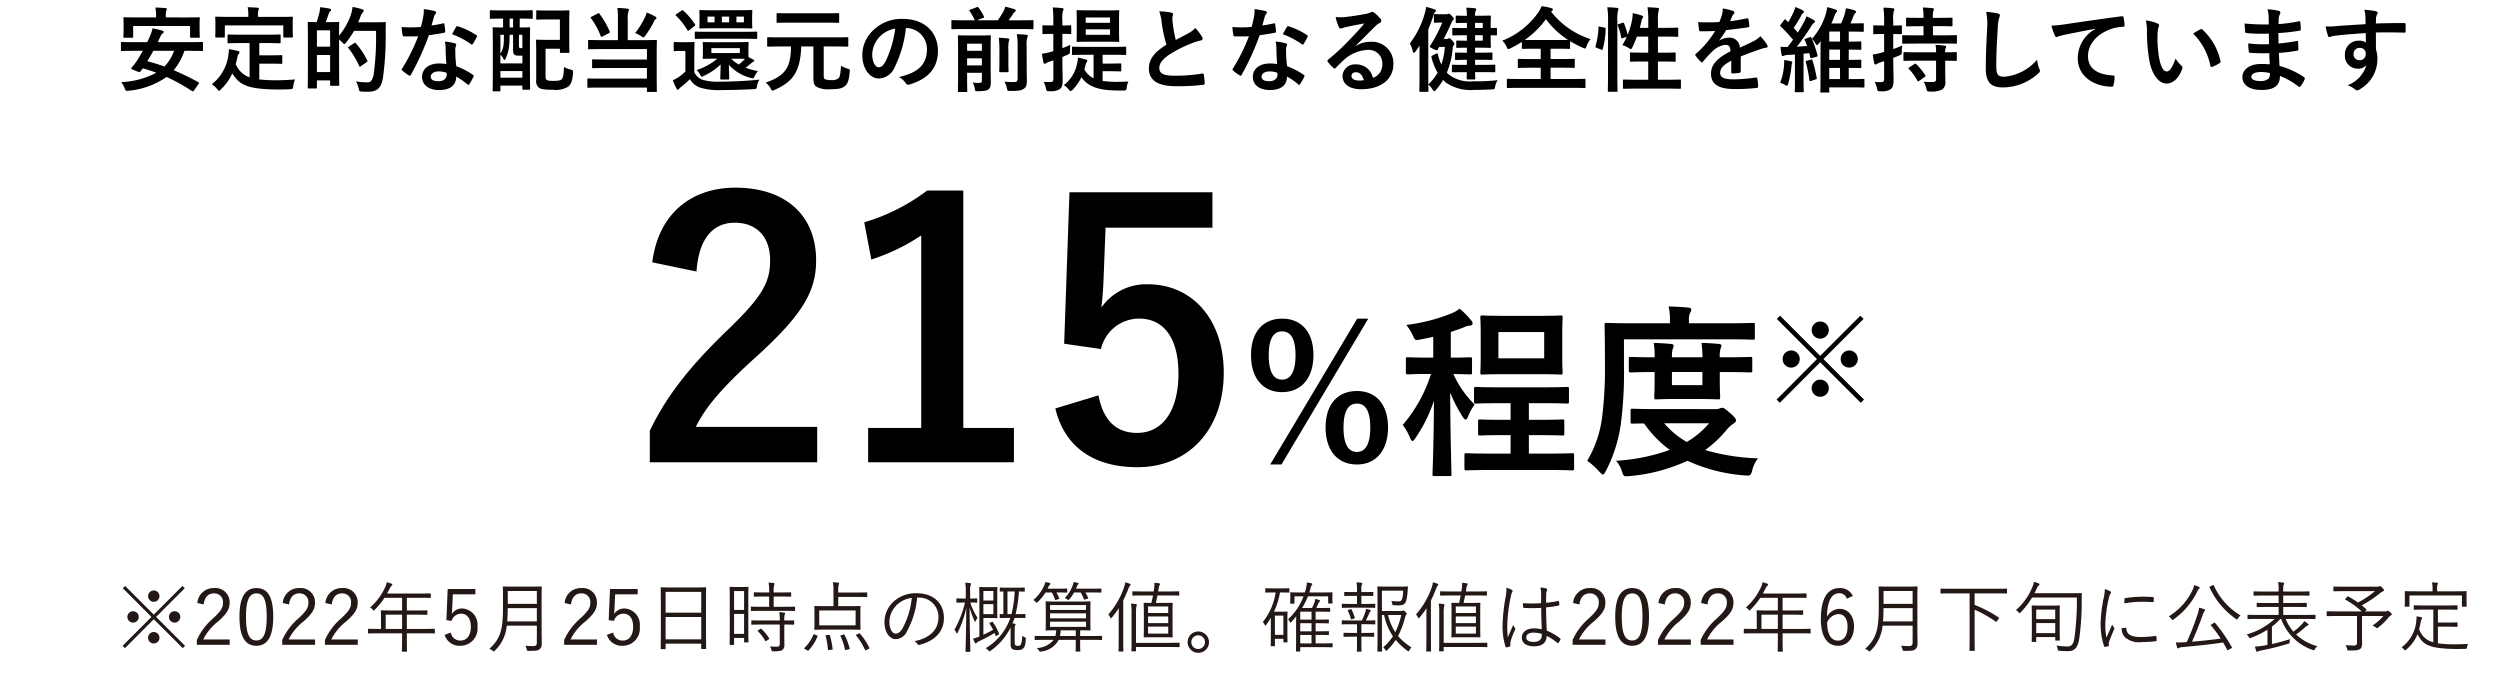
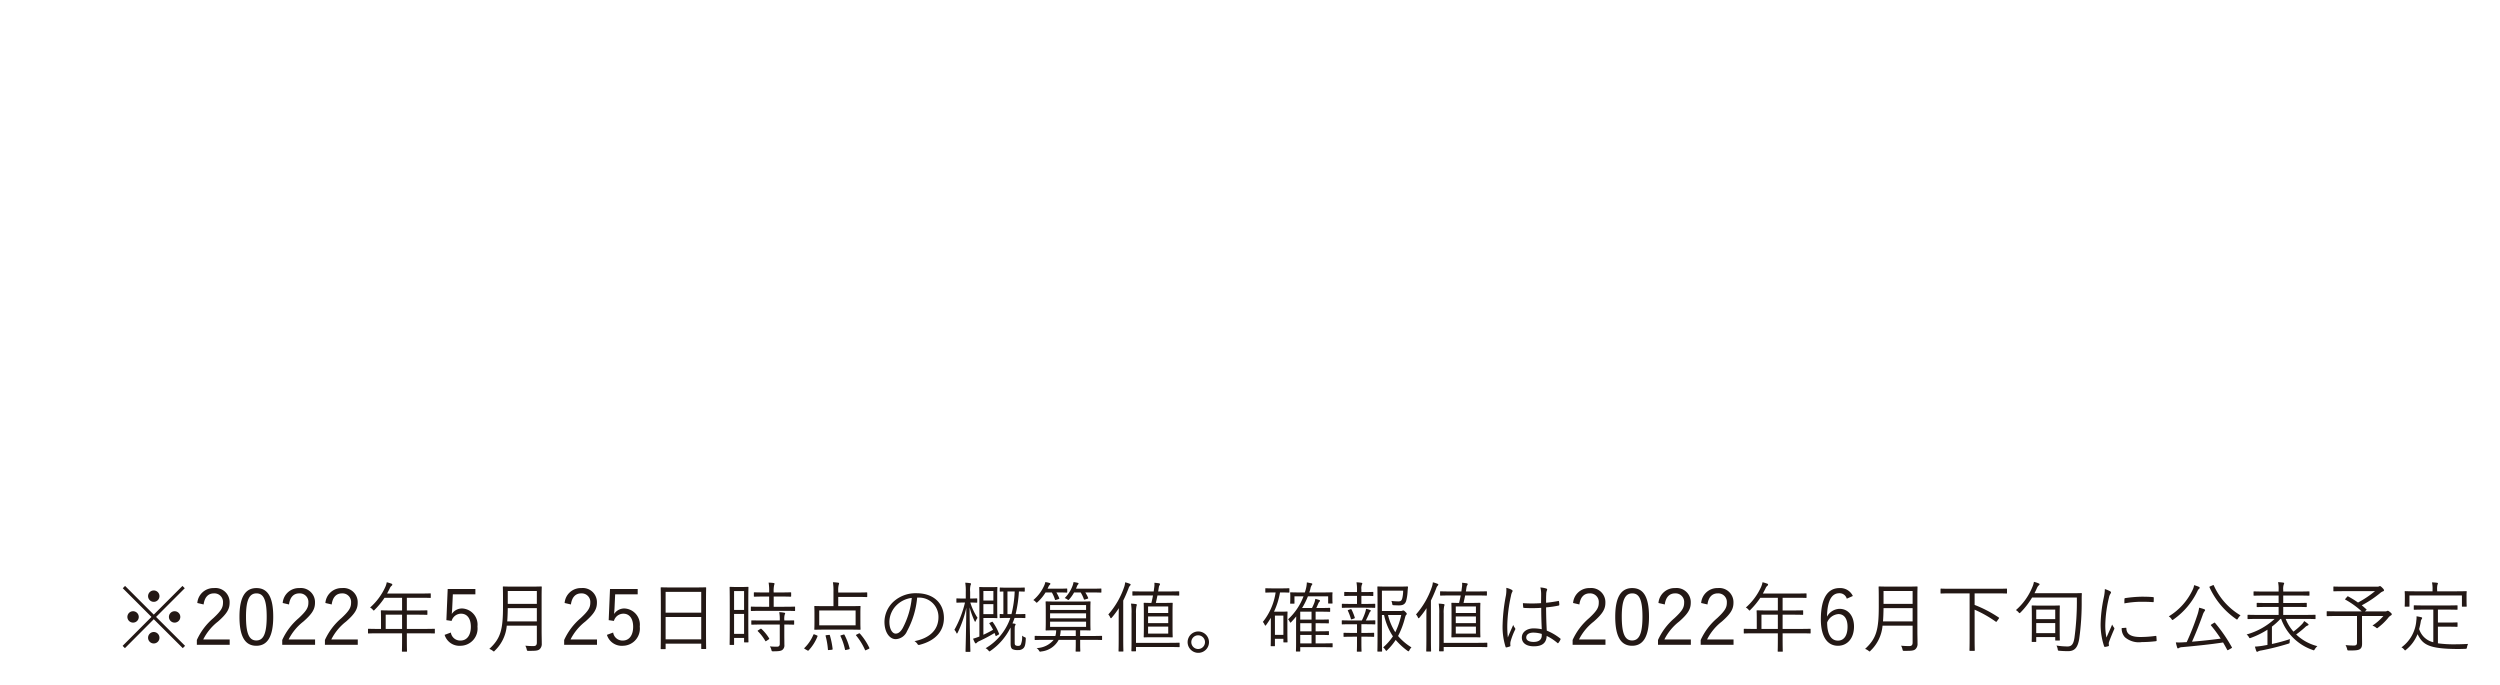
<svg xmlns="http://www.w3.org/2000/svg" width="325" height="89" viewBox="0 0 325 89">
  <g id="p05-04" transform="translate(-25 -244)">
    <g id="グループ_9778" data-name="グループ 9778">
      <path id="パス_14389" data-name="パス 14389" d="M4.99,1.76a.74.74,0,1,0,.74.74A.738.738,0,0,0,4.99,1.76Zm-2.7,2.7a.74.74,0,1,0,.75.74A.747.747,0,0,0,2.29,4.46Zm5.41,0a.74.74,0,1,0,0,1.48.74.74,0,0,0,0-1.48ZM4.99,7.16a.747.747,0,0,0-.74.75.74.74,0,0,0,1.48,0A.747.747,0,0,0,4.99,7.16Zm.3-1.96L9.02,1.47l-.3-.3L4.99,4.9,1.26,1.17l-.3.3L4.69,5.2.94,8.96l.3.3L4.99,5.5,8.76,9.26l.3-.3Zm6.18-1.62c.13-.96.61-1.44,1.34-1.44a1.118,1.118,0,0,1,1.18,1.2c0,.64-.23,1.06-1.26,2.02A8.15,8.15,0,0,0,10.59,8.2v.62h4.27V8.13H11.42A6.831,6.831,0,0,1,13.34,5.8c1.21-1.06,1.51-1.66,1.51-2.46a1.84,1.84,0,0,0-2.03-1.89,2.107,2.107,0,0,0-2.17,1.94Zm6.87-2.13c-1.4,0-2.21,1.09-2.21,3.73s.77,3.77,2.19,3.77,2.2-1.14,2.2-3.79S19.74,1.45,18.34,1.45Zm0,.69c.9,0,1.33.79,1.33,3.03s-.44,3.09-1.35,3.09-1.34-.85-1.34-3.09S17.45,2.14,18.34,2.14Zm4.23,1.44c.13-.96.61-1.44,1.34-1.44a1.118,1.118,0,0,1,1.18,1.2c0,.64-.23,1.06-1.26,2.02A8.15,8.15,0,0,0,21.69,8.2v.62h4.27V8.13H22.52A6.831,6.831,0,0,1,24.44,5.8c1.21-1.06,1.51-1.66,1.51-2.46a1.84,1.84,0,0,0-2.03-1.89,2.107,2.107,0,0,0-2.17,1.94Zm5.55,0c.13-.96.61-1.44,1.34-1.44a1.118,1.118,0,0,1,1.18,1.2c0,.64-.23,1.06-1.26,2.02A8.15,8.15,0,0,0,27.24,8.2v.62h4.27V8.13H28.07A6.831,6.831,0,0,1,29.99,5.8C31.2,4.74,31.5,4.14,31.5,3.34a1.84,1.84,0,0,0-2.03-1.89A2.107,2.107,0,0,0,27.3,3.39ZM41.53,6.82c0-.07-.01-.08-.08-.08-.05,0-.37.02-1.31.02H37.89V4.91H39.1c1,0,1.33.02,1.39.02s.07-.01.07-.08V4.42c0-.07-.01-.08-.07-.08s-.39.02-1.39.02H37.89V2.71h1.64c1,0,1.34.02,1.39.02.07,0,.08-.01.08-.08V2.22c0-.07-.01-.08-.08-.08-.05,0-.39.02-1.39.02H35.32c.12-.21.23-.43.34-.65a.892.892,0,0,1,.25-.36c.06-.05.09-.08.09-.14a.135.135,0,0,0-.1-.13,5.937,5.937,0,0,0-.62-.19,2.614,2.614,0,0,1-.21.66,7.9,7.9,0,0,1-1.96,2.63,1.067,1.067,0,0,1,.34.27c.07.08.11.12.14.12s.07-.04.13-.11a9.826,9.826,0,0,0,1.27-1.55h2.28V4.36H35.99c-1,0-1.35-.02-1.4-.02-.07,0-.08.01-.08.08s.02.29.02.87V6.76h-.3c-.94,0-1.26-.02-1.31-.02-.07,0-.08.01-.08.08v.45c0,.07.01.08.08.08.05,0,.37-.02,1.31-.02h3.04V8c0,1.11-.02,1.59-.02,1.65s.01.07.09.07h.5c.06,0,.07,0,.07-.07,0-.05-.02-.54-.02-1.65V7.33h2.25c.94,0,1.26.02,1.31.02.07,0,.08-.01.08-.08Zm-4.26-.06H35.14V4.91h2.13ZM46.8,1.57H43.2l-.17,4.05.68.1a1.278,1.278,0,0,1,1.23-.94c.78,0,1.27.62,1.27,1.7,0,1.13-.53,1.79-1.34,1.79a1.221,1.221,0,0,1-1.26-1.04l-.81.3a2.006,2.006,0,0,0,2.08,1.42,2.237,2.237,0,0,0,2.19-2.5A2.106,2.106,0,0,0,45.08,4.1a1.6,1.6,0,0,0-1.35.72c.02-.25.05-.57.06-.83l.08-1.73H46.8Zm8.61,1.06c0-.86.02-1.25.02-1.31s-.01-.08-.08-.08-.38.02-1.31.02H51.76c-.93,0-1.25-.02-1.31-.02s-.08.01-.08.08.02.45.02,1.31V3.85c0,3.05-.32,4.16-1.78,5.51a1.4,1.4,0,0,1,.43.23c.08.06.12.1.16.1s.07-.04.13-.11a5.1,5.1,0,0,0,1.55-3.24h3.91V8.53c0,.34-.14.46-.45.46-.44,0-.7-.02-1.05-.05a1.642,1.642,0,0,1,.18.47c.05.2.05.2.25.2.82,0,1.19,0,1.43-.21a.916.916,0,0,0,.28-.74c0-.48-.02-1.04-.02-1.59Zm-.62,3.15H50.94c.04-.5.06-1.06.07-1.72h3.78Zm0-2.28H51.01V1.83h3.78Zm4.43.08c.13-.96.61-1.44,1.34-1.44a1.118,1.118,0,0,1,1.18,1.2c0,.64-.23,1.06-1.26,2.02A8.15,8.15,0,0,0,58.34,8.2v.62h4.27V8.13H59.17A6.831,6.831,0,0,1,61.09,5.8C62.3,4.74,62.6,4.14,62.6,3.34a1.84,1.84,0,0,0-2.03-1.89A2.107,2.107,0,0,0,58.4,3.39ZM67.9,1.57H64.3l-.17,4.05.68.1a1.278,1.278,0,0,1,1.23-.94c.78,0,1.27.62,1.27,1.7,0,1.13-.53,1.79-1.34,1.79a1.221,1.221,0,0,1-1.26-1.04l-.81.3a2.006,2.006,0,0,0,2.08,1.42,2.237,2.237,0,0,0,2.19-2.5A2.106,2.106,0,0,0,66.18,4.1a1.6,1.6,0,0,0-1.35.72c.02-.25.05-.57.06-.83l.08-1.73H67.9ZM76.78,3.7c0-1.69.02-2.21.02-2.27s-.01-.08-.08-.08-.4.02-1.39.02H72.36c-.99,0-1.33-.02-1.39-.02s-.08.01-.08.08.02.58.02,2.52V5.88c0,2.87-.02,3.37-.02,3.43s.01.08.08.08h.49c.06,0,.07-.01.07-.08V8.68h4.63v.61c0,.07.01.08.08.08h.48c.07,0,.08-.01.08-.08,0-.05-.02-.55-.02-3.41Zm-.62,4.41H71.53V5.21h4.63Zm0-3.46H71.53V1.94h4.63Zm6.12-1.26c0-1.54.02-1.97.02-2.02,0-.07-.01-.08-.08-.08s-.23.02-.8.02h-.69c-.57,0-.74-.02-.8-.02s-.08.01-.08.08c0,.05.02.51.02,2.34V5.68c0,2.58-.02,3.03-.02,3.08,0,.07.01.08.08.08h.42c.07,0,.08-.01.08-.08V7.93h1.3v.5c0,.07.01.08.08.08h.41c.07,0,.08-.01.08-.08,0-.05-.02-.46-.02-2.96ZM81.73,7.4h-1.3V4.81h1.3Zm0-3.11h-1.3V1.84h1.3Zm6.63-.35c0-.07-.01-.08-.08-.08s-.39.02-1.38.02H85.58V2.55h.91c.92,0,1.22.02,1.28.02s.08-.01.08-.08v-.4c0-.08-.01-.09-.08-.09s-.36.02-1.28.02h-.91a3.647,3.647,0,0,1,.06-.96.831.831,0,0,0,.05-.18c0-.05-.05-.08-.12-.09a5.751,5.751,0,0,0-.65-.05,6.789,6.789,0,0,1,.07,1.28h-.62c-.92,0-1.23-.02-1.28-.02-.08,0-.09.01-.09.09v.4c0,.07.01.08.09.08.05,0,.36-.02,1.28-.02h.62V3.88h-.93c-.98,0-1.31-.02-1.37-.02s-.08.01-.08.08v.41c0,.07.01.08.08.08s.39-.02,1.37-.02H86.9c.99,0,1.32.02,1.38.02s.08-.01.08-.08Zm-.12,1.78c0-.07-.01-.07-.08-.07-.05,0-.37.01-1.2.01V5.61a2.242,2.242,0,0,1,.05-.71.349.349,0,0,0,.06-.17c0-.03-.05-.07-.13-.08a4.615,4.615,0,0,0-.64-.07,5.114,5.114,0,0,1,.07,1.06v.02H84.11c-.98,0-1.31-.01-1.36-.01-.07,0-.08,0-.08.07v.41c0,.07.01.08.08.08.05,0,.38-.02,1.36-.02h2.26V8.7c0,.28-.14.37-.35.37-.33,0-.64-.01-.94-.04a1.334,1.334,0,0,1,.2.45c.05.19.06.19.25.19.72,0,.99-.05,1.16-.17a.731.731,0,0,0,.28-.67c0-.4-.01-.83-.01-1.28V6.19c.84,0,1.15.02,1.2.02.07,0,.08-.01.08-.08Zm-4.65,1.2c-.1.06-.12.09-.06.15a5.9,5.9,0,0,1,.96,1.25c.04.07.07.05.17-.02l.27-.18c.08-.06.09-.09.05-.15a5.816,5.816,0,0,0-.99-1.21c-.06-.05-.08-.04-.16.01ZM97.74,2.09c0-.07-.01-.08-.08-.08-.05,0-.39.02-1.38.02H93.97V1.82a2.59,2.59,0,0,1,.07-.81.491.491,0,0,0,.04-.18c0-.05-.05-.07-.12-.08a5.929,5.929,0,0,0-.68-.06,6.823,6.823,0,0,1,.07,1.22V3.8H92.34c-.99,0-1.34-.02-1.4-.02s-.08.01-.08.07.02.27.02.88V5.91c0,.61-.02.82-.02.88s.01.08.08.08.41-.02,1.4-.02h3.04c1,0,1.35.02,1.41.02s.08-.01.08-.08-.02-.27-.02-.88V4.73c0-.61.02-.82.02-.88s-.01-.07-.08-.07-.41.02-1.41.02H93.97V2.6h2.31c.99,0,1.33.02,1.38.02.07,0,.08-.01.08-.08Zm-1.51,4.2H91.5V4.36h4.73Zm.16,1.19c-.12.06-.14.08-.09.14a8.05,8.05,0,0,1,1.15,1.87c.03.07.05.07.19,0l.28-.13c.12-.06.13-.08.09-.15A7.845,7.845,0,0,0,96.8,7.38c-.05-.06-.08-.07-.19-.01Zm-5.46.01c-.13-.05-.17-.04-.2.04a5.117,5.117,0,0,1-1.15,1.7c-.06.05-.05.08.09.16l.25.14a.277.277,0,0,0,.13.06.121.121,0,0,0,.09-.06,5.8,5.8,0,0,0,1.13-1.79c.03-.07.02-.1-.1-.15Zm3.44.09c-.13.04-.13.06-.1.13a7.653,7.653,0,0,1,.58,1.73c.02.08.04.08.19.04l.31-.07c.11-.03.12-.05.1-.13a8.117,8.117,0,0,0-.65-1.72c-.03-.07-.06-.09-.14-.07Zm-1.92-.01c-.13.02-.14.04-.12.11a9.536,9.536,0,0,1,.3,1.75c0,.08.02.09.16.07l.33-.03c.11-.01.13-.05.12-.12a10.365,10.365,0,0,0-.35-1.73c-.02-.08-.04-.1-.15-.08Zm11.97-4.88A2.5,2.5,0,0,1,107,5.22c0,1.67-1.14,2.74-3.12,3.13a1.163,1.163,0,0,1,.39.37.2.2,0,0,0,.26.11c2.17-.55,3.18-1.86,3.18-3.49,0-1.91-1.33-3.22-3.57-3.22a4.264,4.264,0,0,0-3,1.11,3.632,3.632,0,0,0-1.16,2.59c0,1.45.71,2.27,1.46,2.27a1.667,1.667,0,0,0,1.47-1.03,11.163,11.163,0,0,0,1.32-4.37Zm-.89.04a10.618,10.618,0,0,1-1.17,3.91c-.29.51-.59.73-.93.73-.36,0-.81-.47-.81-1.56a3.1,3.1,0,0,1,.96-2.16A3.369,3.369,0,0,1,103.53,2.73Zm13.38,4.22c0-.42.01-.55.06-.63a.362.362,0,0,0,.06-.15c0-.05-.05-.08-.13-.09l-.28-.04.11-.26c.05-.14.11-.28.16-.45h.29c.75,0,.99.02,1.04.02.07,0,.08-.01.08-.09V4.9c0-.07-.01-.08-.08-.08-.05,0-.29.02-1.04.02h-.15a16.742,16.742,0,0,0,.43-2.95c.47.01.64.02.68.02.07,0,.08-.01.08-.08V1.46c0-.07-.01-.08-.08-.08-.05,0-.27.02-.99.02h-1.11c-.72,0-.94-.02-.99-.02-.07,0-.08.01-.08.08v.37c0,.07.01.08.08.08.03,0,.14-.01.39-.01V4.84c-.26-.01-.37-.02-.4-.02-.07,0-.08.01-.08.08v.36c0,.08.01.09.08.09.05,0,.29-.02,1.04-.02h.26l-.09.26a7.3,7.3,0,0,1-3.12,3.68,1.073,1.073,0,0,1,.36.29c.07.08.11.12.15.12s.08-.04.15-.09a7.944,7.944,0,0,0,2.58-3.01c.01.11.01.24.01.38V8.67c0,.49.11.64.26.73a1.565,1.565,0,0,0,.7.11.911.911,0,0,0,.72-.26c.16-.16.26-.46.29-1.18.01-.15,0-.18-.13-.23a1.159,1.159,0,0,1-.35-.21,2.473,2.473,0,0,1-.16,1.15.322.322,0,0,1-.33.18.56.56,0,0,1-.39-.09c-.07-.06-.08-.17-.08-.41Zm0-5.06a14.412,14.412,0,0,1-.42,2.95h-.52V1.89Zm-3.2,4.06c-.11.05-.12.08-.07.14a6.351,6.351,0,0,1,.46.78,13.958,13.958,0,0,1-1.26.65V5.34h1.06c.48,0,.63.02.69.02s.07-.01.07-.08-.02-.36-.02-1.08V2.46c0-.71.02-1.02.02-1.07,0-.07-.01-.08-.07-.08s-.21.02-.69.02h-.69c-.55,0-.79-.02-.83-.02-.07,0-.08.01-.08.08s.02.51.02,1.53V7.75c-.28.11-.54.2-.82.28a4.681,4.681,0,0,0,.24.53.121.121,0,0,0,.11.08c.06,0,.1-.04.15-.1a1.189,1.189,0,0,1,.36-.22,20.384,20.384,0,0,0,1.93-1.03,3.424,3.424,0,0,1,.13.34c.03.08.03.08.15.01l.21-.12c.11-.06.12-.09.09-.15a6.385,6.385,0,0,0-.81-1.5c-.05-.06-.06-.06-.16-.01Zm.43-1.11h-1.3V3.54h1.3Zm0-1.77h-1.3V1.83h1.3Zm-2.1-.2c0-.07-.01-.08-.09-.08-.05,0-.23.02-.83.02V1.95a2.739,2.739,0,0,1,.05-.86.466.466,0,0,0,.06-.2c0-.04-.05-.07-.12-.08a5.626,5.626,0,0,0-.63-.06,6.443,6.443,0,0,1,.07,1.22v.84h-.25c-.65,0-.83-.02-.88-.02-.08,0-.09.01-.09.08v.4c0,.07.01.08.09.08.05,0,.23-.02.88-.02h.15a13.832,13.832,0,0,1-1.38,3.55,1.145,1.145,0,0,1,.25.37c.03.07.05.11.08.11s.06-.05.1-.12A14.063,14.063,0,0,0,110.62,4c-.02,2.96-.1,5.53-.1,5.67,0,.06.01.07.08.07h.47c.07,0,.08-.01.08-.07,0-.14-.09-2.67-.1-5.71a10.987,10.987,0,0,0,.64,1.77c.03.07.06.1.08.1s.05-.03.08-.1a1.931,1.931,0,0,1,.23-.41,7.667,7.667,0,0,1-.94-1.99c.58,0,.76.02.81.02.08,0,.09-.01.09-.08Zm16.23,4.87c0-.07-.01-.08-.08-.08-.05,0-.37.02-1.3.02h-1.47V6.94c.89,0,1.21.02,1.27.02s.08-.01.08-.08c0-.05-.02-.29-.02-1V4.26c0-.69.02-.94.02-1s-.01-.08-.08-.08-.4.02-1.39.02h-2.91c-.98,0-1.33-.02-1.38-.02-.07,0-.08.01-.08.08s.02.31.02,1V5.88c0,.71-.02.95-.02,1,0,.07.01.08.08.08.05,0,.38-.02,1.29-.02a2.817,2.817,0,0,1-.1.74h-1.31c-.93,0-1.25-.02-1.3-.02-.07,0-.08.01-.08.08v.38c0,.07.01.08.08.08.05,0,.37-.02,1.3-.02h1.09a3.009,3.009,0,0,1-2.22,1.07,1.083,1.083,0,0,1,.31.33c.1.16.11.16.3.11a2.9,2.9,0,0,0,2.26-1.51h2.22v.54c0,.61-.02.86-.02.91,0,.07.01.08.08.08h.44c.08,0,.09-.01.09-.08,0-.05-.02-.3-.02-.91V8.18h1.47c.93,0,1.25.02,1.3.02.07,0,.08-.01.08-.08Zm-2.08-1.25h-4.68V5.82h4.68Zm0-1.11h-4.68V4.73h4.68Zm0-1.09h-4.68V3.66h4.68Zm-1.34,3.39h-2.06a3.478,3.478,0,0,0,.1-.74h1.96Zm3.33-6.09c0-.07-.01-.08-.08-.08-.05,0-.33.02-1.2.02h-2.02l.12-.29a.7.7,0,0,1,.13-.24c.06-.06.08-.09.08-.14s-.03-.07-.1-.09a4.159,4.159,0,0,0-.55-.1,2.8,2.8,0,0,1-.12.46,4.428,4.428,0,0,1-1.03,1.62,1.067,1.067,0,0,1,.32.16c.08.06.12.09.16.09s.07-.04.14-.12a4.58,4.58,0,0,0,.6-.86h.86a4.463,4.463,0,0,1,.41.86c.03.08.04.09.17.05l.29-.09c.1-.03.13-.05.1-.12a4.2,4.2,0,0,0-.37-.7h.81c.87,0,1.15.02,1.2.02.07,0,.08-.01.08-.08Zm-4.44,0c0-.07-.01-.08-.08-.08s-.29.02-1.06.02h-1.42c.05-.09.09-.19.14-.29a.7.7,0,0,1,.15-.21.205.205,0,0,0,.08-.14c0-.05-.04-.08-.1-.1a3.508,3.508,0,0,0-.56-.12,1.87,1.87,0,0,1-.13.42,5.256,5.256,0,0,1-1.43,1.92,1,1,0,0,1,.3.23c.06.07.1.11.14.11s.07-.04.15-.11a5.806,5.806,0,0,0,1-1.22h.82a4.277,4.277,0,0,1,.4.91c.02.08.04.09.16.05l.3-.09c.11-.04.13-.06.1-.13a5.108,5.108,0,0,0-.37-.74h.27c.77,0,1,.02,1.06.02s.08-.01.08-.08Zm14.56.35c0-.06-.01-.07-.08-.07-.05,0-.38.02-1.39.02h-1.27c.04-.19.06-.38.09-.55a.611.611,0,0,1,.1-.27.267.267,0,0,0,.05-.13c0-.05-.03-.09-.12-.11a5.985,5.985,0,0,0-.61-.07,2.4,2.4,0,0,1-.02.6l-.07.53h-1.3c-1.01,0-1.34-.02-1.4-.02s-.07.01-.07.07v.41c0,.07.01.08.07.08s.39-.02,1.4-.02h1.21c-.06.32-.13.65-.21.97-.64,0-.88-.02-.92-.02-.07,0-.08.01-.08.08s.02.33.02,1.1V6.68c0,.77-.02,1.04-.02,1.1s.01.08.08.08c.05,0,.32-.02,1.12-.02h1.37c.8,0,1.06.02,1.12.02s.08-.01.08-.08-.02-.33-.02-1.1V4.54c0-.77.02-1.04.02-1.1s-.01-.08-.08-.08-.32.02-1.12.02h-.99c.07-.29.14-.63.21-.97h1.36c1.01,0,1.34.02,1.39.02.07,0,.08-.01.08-.08Zm-1.43,5.43h-2.62V6.46h2.62Zm0-1.36h-2.62V5.14h2.62Zm0-1.32h-2.62V3.84h2.62Zm1.48,3.95c0-.08-.01-.09-.08-.09-.05,0-.37.02-1.36.02h-4.23V4.74a4,4,0,0,1,.06-.93,1.017,1.017,0,0,0,.05-.18c0-.05-.05-.09-.12-.1a5.591,5.591,0,0,0-.64-.06,6.909,6.909,0,0,1,.07,1.29V8.52c0,.72-.02,1.01-.02,1.07s.01.08.08.08h.44c.07,0,.08-.01.08-.08V9.11h4.23c.99,0,1.31.02,1.36.02.07,0,.08-.01.08-.08Zm-7.92-.59c0,1.06-.02,1.52-.02,1.57,0,.07.01.08.08.08h.47c.07,0,.08-.01.08-.08,0-.05-.02-.51-.02-1.57V3.07c.25-.5.47-1.02.68-1.55a.935.935,0,0,1,.2-.38c.05-.05.08-.08.08-.14s-.04-.08-.11-.11a3.818,3.818,0,0,0-.6-.19,2.415,2.415,0,0,1-.15.67,10.48,10.48,0,0,1-2.04,3.51,1.312,1.312,0,0,1,.25.39c.03.07.05.1.09.1s.07-.03.13-.1a10.815,10.815,0,0,0,.9-1.21c-.02.5-.02,1.07-.02,1.45Zm10.33-.96a1.39,1.39,0,1,0,1.41,1.39A1.4,1.4,0,0,0,140.76,7.09Zm0,.5a.89.89,0,1,1-.89.89A.886.886,0,0,1,140.76,7.59ZM158.24,8.7c0-.07-.01-.08-.08-.08-.05,0-.33.02-1.21.02h-.92V7.54h.39c.91,0,1.2.02,1.26.02s.08-.01.08-.08V7.13c0-.07-.01-.08-.08-.08s-.35.02-1.26.02h-.39V6.02h.39c.91,0,1.2.02,1.25.02.07,0,.08-.01.08-.09V5.61c0-.07-.01-.08-.08-.08-.05,0-.34.02-1.25.02h-.39V4.52h.68c.81,0,1.08.02,1.13.02.07,0,.08-.01.08-.08V4.1c0-.07-.01-.08-.08-.08-.05,0-.32.02-1.13.02h-.59c.1-.21.18-.4.25-.56a.725.725,0,0,1,.15-.25.171.171,0,0,0,.08-.12c0-.06-.04-.09-.12-.12-.13-.04-.29-.09-.49-.14a2.637,2.637,0,0,1-.13.52c-.08.21-.18.43-.3.67h-1.29a9.364,9.364,0,0,0,.76-1.52h2.63v.86c0,.07.01.08.08.08h.41c.07,0,.08-.01.08-.08,0-.05-.02-.12-.02-.75V2.4c0-.17.02-.27.02-.32,0-.07-.01-.08-.08-.08-.05,0-.39.02-1.37.02h-1.57c.05-.16.1-.31.14-.46a1.293,1.293,0,0,1,.16-.47c.06-.07.09-.1.09-.16s-.03-.08-.14-.11l-.57-.11a3.988,3.988,0,0,1-.13.87c-.04.15-.08.29-.13.44h-.47c-.98,0-1.31-.02-1.36-.02-.07,0-.08.01-.08.08,0,.05.02.15.02.36v.2c0,.64-.02.71-.02.76,0,.07.01.08.08.08h.4c.07,0,.08-.01.08-.08V2.52h1.18a7.84,7.84,0,0,1-2.01,2.99,1,1,0,0,1,.22.33c.03.07.06.1.09.1s.06-.03.1-.07c.23-.25.45-.49.65-.74-.01.32-.02.62-.02,1.01v2.5c0,.72-.02.93-.02.98,0,.07.01.08.08.08h.4c.07,0,.08-.01.08-.08V9.13h2.92c.88,0,1.16.02,1.21.02.07,0,.08-.01.08-.08Zm-2.74-.06h-1.47V7.54h1.47Zm0-1.57h-1.47V6.02h1.47Zm0-1.52h-1.47V4.52h1.47Zm-2.88-4c0-.07-.01-.08-.09-.08-.05,0-.27.02-1,.02h-.95c-.73,0-.95-.02-1.01-.02s-.08.01-.08.08v.41c0,.07.01.08.08.08s.28-.02,1.01-.02h.25a7.961,7.961,0,0,1-1.66,3.83,1.317,1.317,0,0,1,.23.36c.04.08.07.12.1.12s.07-.04.11-.1a10.421,10.421,0,0,0,.6-.92V7.05c0,1.54-.02,1.83-.02,1.88,0,.07.01.08.08.08h.39c.07,0,.08-.01.08-.08V8.04h1.1v.4c0,.06.01.07.08.07h.38c.07,0,.08-.01.08-.07s-.02-.26-.02-1.76V5.76c0-.87.02-1.13.02-1.18,0-.07-.01-.08-.08-.08-.05,0-.24.02-.7.02h-.98a9.743,9.743,0,0,0,.78-2.5h.13c.73,0,.95.02,1,.02.08,0,.09-.01.09-.08Zm-.78,5.98h-1.1V5.03h1.1Zm12.81-3.1V1.79h2.76a4.324,4.324,0,0,1-.11.97c-.09.33-.2.42-.51.42a7.309,7.309,0,0,1-.91-.06,1.611,1.611,0,0,1,.11.38c.03.17.04.17.21.18.24.01.44.02.66.02.52,0,.8-.15.94-.58a6.024,6.024,0,0,0,.19-1.27c.01-.17.03-.35.05-.52,0-.07-.03-.09-.1-.09s-.32.02-1.13.02h-1.45c-.81,0-1.16-.02-1.21-.02-.08,0-.09.01-.09.08s.02.65.02,2.03V7.64c0,1.37-.02,1.94-.02,1.99,0,.07.01.08.09.08h.45c.06,0,.07-.01.07-.08,0-.05-.02-.67-.02-2.04V4.95h.28a7.971,7.971,0,0,0,1.15,2.77,7.254,7.254,0,0,1-1.27,1.44,1.321,1.321,0,0,1,.29.32c.05.09.08.13.12.13s.06-.03.13-.1a7.706,7.706,0,0,0,1.09-1.32,9.14,9.14,0,0,0,1.54,1.42.309.309,0,0,0,.12.06c.04,0,.07-.04.12-.13a1.364,1.364,0,0,1,.27-.38,7.336,7.336,0,0,1-1.74-1.48,10.836,10.836,0,0,0,.9-2.38c.07-.25.1-.32.17-.38a.143.143,0,0,0,.06-.12c0-.06-.03-.11-.18-.26s-.21-.18-.27-.18a.3.3,0,0,0-.12.03.486.486,0,0,1-.23.04Zm2.51.52a9.767,9.767,0,0,1-.77,2.24,7.234,7.234,0,0,1-.95-2.24Zm-3.37.77c0-.07-.01-.08-.08-.08-.05,0-.33.02-1.15.02.17-.33.3-.61.45-.95a.539.539,0,0,1,.13-.21c.04-.03.07-.06.07-.1s-.03-.07-.1-.1a2.846,2.846,0,0,0-.52-.15,3.722,3.722,0,0,1-.1.42,7.551,7.551,0,0,1-.45,1.09h-1.32c-.88,0-1.17-.02-1.22-.02s-.07.01-.07.08v.37c0,.07.01.08.07.08s.34-.02,1.22-.02h.69V7.28h-.53c-.82,0-1.09-.02-1.14-.02-.07,0-.08.01-.08.08v.37c0,.07.01.08.08.08.05,0,.32-.02,1.14-.02h.53v.82c0,.71-.02,1-.02,1.06s.01.07.08.07h.45c.07,0,.08,0,.08-.07,0-.05-.02-.35-.02-1.06V7.77h.45c.82,0,1.07.02,1.13.02s.08-.01.08-.08V7.34c0-.07-.01-.08-.08-.08s-.31.02-1.13.02h-.45V6.15h.51c.88,0,1.17.02,1.22.02.07,0,.08-.01.08-.08Zm-.01-2.15c0-.07-.01-.08-.08-.08s-.34.02-1.22.02h-.5V2.46h.36c.81,0,1.06.02,1.11.02.07,0,.08-.01.08-.08V2.02c0-.06-.01-.07-.08-.07-.05,0-.3.02-1.11.02h-.36V1.6a1.342,1.342,0,0,1,.06-.58.426.426,0,0,0,.06-.18c0-.04-.05-.07-.13-.08a5,5,0,0,0-.63-.06,4.83,4.83,0,0,1,.07,1v.27h-.46c-.81,0-1.06-.02-1.12-.02s-.08.01-.08.07V2.4c0,.07.01.08.08.08s.31-.02,1.12-.02h.46V3.51h-.68c-.88,0-1.17-.02-1.22-.02s-.07.01-.07.08v.37c0,.07.01.08.07.08s.34-.02,1.22-.02h1.75c.88,0,1.16.02,1.22.02s.08-.01.08-.08Zm-3.48.72c-.09.03-.11.04-.07.12a7.168,7.168,0,0,1,.39,1.05c.02.07.05.07.17.03l.23-.08c.11-.04.12-.06.1-.13a6.454,6.454,0,0,0-.42-1.04c-.04-.07-.06-.07-.14-.04Zm18-2.35c0-.06-.01-.07-.08-.07-.05,0-.38.02-1.39.02h-1.27c.04-.19.06-.38.09-.55a.611.611,0,0,1,.1-.27.267.267,0,0,0,.05-.13c0-.05-.03-.09-.12-.11a5.985,5.985,0,0,0-.61-.07,2.4,2.4,0,0,1-.02.6l-.07.53h-1.3c-1.01,0-1.34-.02-1.4-.02s-.07.01-.07.07v.41c0,.07.01.08.07.08s.39-.02,1.4-.02h1.21c-.06.32-.13.65-.21.97-.64,0-.88-.02-.92-.02-.07,0-.08.01-.08.08s.02.33.02,1.1V6.68c0,.77-.02,1.04-.02,1.1s.01.08.08.08c.05,0,.32-.02,1.12-.02h1.37c.8,0,1.06.02,1.12.02s.08-.01.08-.08-.02-.33-.02-1.1V4.54c0-.77.02-1.04.02-1.1s-.01-.08-.08-.08-.32.02-1.12.02h-.99c.07-.29.14-.63.21-.97h1.36c1.01,0,1.34.02,1.39.02.07,0,.08-.01.08-.08Zm-1.43,5.43h-2.62V6.46h2.62Zm0-1.36h-2.62V5.14h2.62Zm0-1.32h-2.62V3.84h2.62Zm1.48,3.95c0-.08-.01-.09-.08-.09-.05,0-.37.02-1.36.02h-4.23V4.74a4,4,0,0,1,.06-.93,1.017,1.017,0,0,0,.05-.18c0-.05-.05-.09-.12-.1a5.591,5.591,0,0,0-.64-.06,6.909,6.909,0,0,1,.07,1.29V8.52c0,.72-.02,1.01-.02,1.07s.01.08.08.08h.44c.07,0,.08-.01.08-.08V9.11h4.23c.99,0,1.31.02,1.36.02.07,0,.08-.01.08-.08Zm-7.92-.59c0,1.06-.02,1.52-.02,1.57,0,.07.01.08.08.08h.47c.07,0,.08-.01.08-.08,0-.05-.02-.51-.02-1.57V3.07c.25-.5.47-1.02.68-1.55a.935.935,0,0,1,.2-.38c.05-.05.08-.08.08-.14s-.04-.08-.11-.11a3.818,3.818,0,0,0-.6-.19,2.415,2.415,0,0,1-.15.67,10.48,10.48,0,0,1-2.04,3.51,1.312,1.312,0,0,1,.25.39c.03.07.05.1.09.1s.07-.03.13-.1a10.815,10.815,0,0,0,.9-1.21c-.02.5-.02,1.07-.02,1.45Zm15-1.25a5.35,5.35,0,0,0-1.05-.11c-.85,0-1.54.45-1.54,1.19s.62,1.14,1.56,1.14c1.13,0,1.63-.47,1.67-1.35a6.513,6.513,0,0,1,1.4.92c.04.04.08.05.12-.01a1.864,1.864,0,0,0,.27-.44c.03-.07.03-.09-.02-.13a7.139,7.139,0,0,0-1.76-1.03c-.05-.9-.08-1.85-.09-3.02a12.606,12.606,0,0,0,1.65-.24c.04-.01.07-.05.07-.12a2.583,2.583,0,0,0-.04-.4c-.01-.07-.02-.09-.1-.07-.52.1-1.06.18-1.58.23,0-.41,0-.76.02-1.11a1.394,1.394,0,0,1,.08-.48.273.273,0,0,0,.04-.14c0-.05-.04-.09-.11-.12a3.331,3.331,0,0,0-.77-.14,3.674,3.674,0,0,1,.1.89c0,.4-.01.78-.01,1.15a16.881,16.881,0,0,1-2.36,0,4.094,4.094,0,0,0,.04.53c.01.08.05.09.11.09a18.349,18.349,0,0,0,2.23-.01C185.36,5.05,185.39,5.97,185.43,6.8Zm0,.8c0,.53-.35.85-1.06.85-.6,0-.96-.21-.96-.57,0-.41.37-.64.93-.64a3.914,3.914,0,0,1,1.09.17Zm-4.61-6.18a4.24,4.24,0,0,1-.05.99,22.542,22.542,0,0,0-.43,3.75,8.625,8.625,0,0,0,.38,2.92c.03.08.06.1.13.08a2.657,2.657,0,0,0,.45-.13.1.1,0,0,0,.05-.13,1.737,1.737,0,0,1,.01-.45,8.671,8.671,0,0,1,.6-1.58.181.181,0,0,0-.01-.22,1.532,1.532,0,0,1-.23-.41c-.26.59-.49,1.09-.7,1.63a12.961,12.961,0,0,1-.07-1.73,19.724,19.724,0,0,1,.48-3.69,1.608,1.608,0,0,1,.16-.5.169.169,0,0,0-.06-.27A2.522,2.522,0,0,0,180.82,1.42Zm9.5,2.16c.13-.96.61-1.44,1.34-1.44a1.118,1.118,0,0,1,1.18,1.2c0,.64-.23,1.06-1.26,2.02a8.15,8.15,0,0,0-2.14,2.84v.62h4.27V8.13h-3.44a6.831,6.831,0,0,1,1.92-2.33c1.21-1.06,1.51-1.66,1.51-2.46a1.84,1.84,0,0,0-2.03-1.89,2.107,2.107,0,0,0-2.17,1.94Zm6.87-2.13c-1.4,0-2.21,1.09-2.21,3.73s.77,3.77,2.19,3.77,2.2-1.14,2.2-3.79S198.59,1.45,197.19,1.45Zm0,.69c.9,0,1.33.79,1.33,3.03s-.44,3.09-1.35,3.09-1.34-.85-1.34-3.09S196.3,2.14,197.19,2.14Zm4.23,1.44c.13-.96.61-1.44,1.34-1.44a1.118,1.118,0,0,1,1.18,1.2c0,.64-.23,1.06-1.26,2.02a8.15,8.15,0,0,0-2.14,2.84v.62h4.27V8.13h-3.44a6.831,6.831,0,0,1,1.92-2.33c1.21-1.06,1.51-1.66,1.51-2.46a1.84,1.84,0,0,0-2.03-1.89,2.107,2.107,0,0,0-2.17,1.94Zm5.55,0c.13-.96.61-1.44,1.34-1.44a1.118,1.118,0,0,1,1.18,1.2c0,.64-.23,1.06-1.26,2.02a8.15,8.15,0,0,0-2.14,2.84v.62h4.27V8.13h-3.44a6.831,6.831,0,0,1,1.92-2.33c1.21-1.06,1.51-1.66,1.51-2.46a1.84,1.84,0,0,0-2.03-1.89,2.107,2.107,0,0,0-2.17,1.94Zm13.41,3.24c0-.07-.01-.08-.08-.08-.05,0-.37.02-1.31.02h-2.25V4.91h1.21c1,0,1.33.02,1.39.02s.07-.01.07-.08V4.42c0-.07-.01-.08-.07-.08s-.39.02-1.39.02h-1.21V2.71h1.64c1,0,1.34.02,1.39.02.07,0,.08-.01.08-.08V2.22c0-.07-.01-.08-.08-.08-.05,0-.39.02-1.39.02h-4.21c.12-.21.23-.43.34-.65a.891.891,0,0,1,.25-.36c.06-.05.09-.08.09-.14a.135.135,0,0,0-.1-.13,5.937,5.937,0,0,0-.62-.19,2.614,2.614,0,0,1-.21.66,7.9,7.9,0,0,1-1.96,2.63,1.067,1.067,0,0,1,.34.27c.07.08.11.12.14.12s.07-.04.13-.11a9.825,9.825,0,0,0,1.27-1.55h2.28V4.36h-1.28c-1,0-1.35-.02-1.4-.02-.07,0-.08.01-.08.08s.02.29.02.87V6.76h-.3c-.94,0-1.26-.02-1.31-.02-.07,0-.08.01-.08.08v.45c0,.07.01.08.08.08.05,0,.37-.02,1.31-.02h3.04V8c0,1.11-.02,1.59-.02,1.65s.01.07.09.07h.5c.06,0,.07,0,.07-.07,0-.05-.02-.54-.02-1.65V7.33h2.25c.94,0,1.26.02,1.31.02.07,0,.08-.01.08-.08Zm-4.26-.06h-2.13V4.91h2.13Zm9.75-4.28a1.8,1.8,0,0,0-1.73-1.03c-1.49,0-2.43,1.22-2.43,4.08,0,2.35.93,3.42,2.22,3.42,1.21,0,2.09-.95,2.09-2.5,0-1.41-.78-2.3-1.87-2.3a1.907,1.907,0,0,0-1.64,1.02c.04-2.02.57-3.05,1.61-3.05a.964.964,0,0,1,.96.71Zm-3.34,3.44a1.718,1.718,0,0,1,1.46-1.09c.74,0,1.19.6,1.19,1.64,0,1.18-.48,1.81-1.25,1.81C223.11,8.28,222.53,7.56,222.53,5.92Zm11.73-3.29c0-.86.02-1.25.02-1.31s-.01-.08-.08-.08-.38.02-1.31.02h-2.28c-.93,0-1.25-.02-1.31-.02s-.08.01-.08.08.02.45.02,1.31V3.85c0,3.05-.32,4.16-1.78,5.51a1.4,1.4,0,0,1,.43.23c.08.06.12.1.16.1s.07-.04.13-.11a5.1,5.1,0,0,0,1.55-3.24h3.91V8.53c0,.34-.14.46-.45.46-.44,0-.7-.02-1.05-.05a1.642,1.642,0,0,1,.18.47c.05.2.05.2.25.2.82,0,1.19,0,1.43-.21a.916.916,0,0,0,.28-.74c0-.48-.02-1.04-.02-1.59Zm-.62,3.15h-3.85c.04-.5.06-1.06.07-1.72h3.78Zm0-2.28h-3.78V1.83h3.78Zm12.27-1.9c0-.07-.01-.08-.08-.08-.05,0-.36.02-1.31.02h-5.86c-.94,0-1.26-.02-1.31-.02-.07,0-.08.01-.08.08v.48c0,.07.01.08.08.08.05,0,.37-.02,1.31-.02h2.39V7.93c0,1.09-.02,1.54-.02,1.6s.01.08.08.08h.53c.07,0,.08-.01.08-.08,0-.05-.02-.51-.02-1.6V4.26a15.209,15.209,0,0,1,2.74,1.55c.07.05.09.05.18-.08l.21-.29c.08-.11.06-.13,0-.17a15.91,15.91,0,0,0-3.13-1.63V2.14h2.82c.95,0,1.26.02,1.31.02.07,0,.08-.01.08-.08Zm6.85,3.45c0-.91.02-1.21.02-1.27s-.01-.07-.08-.07-.32.02-1.1.02h-1.3c-.78,0-1.04-.02-1.1-.02s-.08.01-.08.07.02.36.02,1.44V6.33c0,1.71-.02,1.99-.02,2.04,0,.07.01.08.08.08h.43c.07,0,.08-.01.08-.08V7.82h2.47v.37c0,.07.01.08.08.08h.44c.07,0,.08-.01.08-.08,0-.05-.02-.33-.02-1.85Zm-.58,2.26h-2.47V6h2.47Zm0-1.82h-2.47V4.25h2.47Zm-2.7-3.37c.12-.22.23-.46.34-.71a.989.989,0,0,1,.22-.31c.06-.05.1-.08.1-.14s-.03-.08-.1-.11a3.286,3.286,0,0,0-.63-.21,2.794,2.794,0,0,1-.21.69,7.919,7.919,0,0,1-2.13,2.98,1.5,1.5,0,0,1,.34.29c.07.08.1.11.13.11s.07-.03.14-.1a9.947,9.947,0,0,0,1.49-1.93h5.82a34.923,34.923,0,0,1-.31,5.22c-.11.73-.31,1.14-.89,1.14a9.449,9.449,0,0,1-1.45-.12,1.56,1.56,0,0,1,.16.46c.03.2.03.2.22.22.36.03.69.05,1.13.05.9,0,1.25-.52,1.44-1.55a33.738,33.738,0,0,0,.33-4.99c0-.29,0-.61.02-.92,0-.07-.02-.09-.09-.09-.05,0-.4.02-1.41.02Zm9.15-.54a5.768,5.768,0,0,1-.14,1.11,18.2,18.2,0,0,0-.41,3.41,8.876,8.876,0,0,0,.45,2.9.125.125,0,0,0,.11.1,2.424,2.424,0,0,0,.45-.1.086.086,0,0,0,.07-.09c0-.07-.02-.13-.02-.22a.6.6,0,0,1,.04-.25c.21-.59.42-1.08.64-1.59a.332.332,0,0,0,.05-.16.159.159,0,0,0-.05-.1,2.487,2.487,0,0,1-.24-.4c-.29.7-.5,1.13-.74,1.69a7.625,7.625,0,0,1-.15-1.72,16.394,16.394,0,0,1,.47-3.45,1.468,1.468,0,0,1,.2-.53.27.27,0,0,0,.07-.17c0-.06-.04-.1-.14-.16A3.689,3.689,0,0,0,258.63,1.58Zm2.19,5.07a1.647,1.647,0,0,0,.42,1.19,2.778,2.778,0,0,0,2.2.63,14.962,14.962,0,0,0,1.79-.11c.13-.02.13-.03.13-.12,0-.14-.02-.35-.03-.47-.01-.1-.03-.11-.11-.1a14.961,14.961,0,0,1-1.97.14c-1.18,0-1.79-.34-1.82-1.1,0-.08-.02-.11-.07-.1Zm.35-3.21a12.673,12.673,0,0,1,2.09-.21c.57,0,1.22.01,1.61.05.09.01.11-.01.11-.09.01-.15.01-.31.01-.47,0-.08-.02-.09-.15-.1-.27-.03-.84-.05-1.42-.05a16.541,16.541,0,0,0-2.12.18c-.1.02-.12.05-.12.14C261.17,3.01,261.17,3.17,261.17,3.44Zm11.36,2.71c-.12.08-.15.1-.1.16a16.988,16.988,0,0,1,1.26,1.71c-1.13.15-2.5.3-3.73.4.54-1.19,1.03-2.47,1.39-3.47a1.689,1.689,0,0,1,.24-.49c.05-.06.07-.08.07-.14s-.05-.1-.13-.13a6.227,6.227,0,0,0-.64-.19,5.48,5.48,0,0,1-.27,1.06,33.119,33.119,0,0,1-1.35,3.42c-.1,0-.2.01-.3.01a8.541,8.541,0,0,1-1.11.02,5.678,5.678,0,0,0,.17.66c.02.08.06.12.1.12a.236.236,0,0,0,.13-.05.836.836,0,0,1,.4-.11c1.76-.16,3.74-.36,5.34-.61.18.3.35.61.53.95.04.08.06.07.2,0l.31-.18c.13-.07.14-.09.1-.15a19.866,19.866,0,0,0-2.18-3.16c-.06-.06-.07-.06-.17.01Zm-.19-4.93c-.11.05-.13.06-.1.14a10.124,10.124,0,0,0,3.43,4.1c.07.05.11.08.14.08s.07-.04.13-.14a1.47,1.47,0,0,1,.33-.4,8.626,8.626,0,0,1-3.47-3.88c-.04-.08-.06-.08-.18-.02Zm-1.38.2c0-.06-.02-.09-.12-.14a4.773,4.773,0,0,0-.61-.21,1.769,1.769,0,0,1-.17.57,8.049,8.049,0,0,1-3.12,3.49,1.026,1.026,0,0,1,.35.34c.07.09.09.13.14.13.03,0,.07-.03.15-.09a9.511,9.511,0,0,0,3.13-3.75.666.666,0,0,1,.18-.22A.155.155,0,0,0,270.96,1.42Zm13.68,4.04c.94,0,1.25.02,1.3.02.07,0,.08-.01.08-.08V5c0-.07-.01-.08-.08-.08-.05,0-.36.02-1.3.02h-2.82V3.9h1.57c1.01,0,1.35.02,1.41.02s.08-.01.08-.08V3.45c0-.07-.01-.08-.08-.08s-.4.02-1.41.02h-1.57V2.42h1.92c1.01,0,1.35.02,1.41.02s.08-.01.08-.08v-.4c0-.07-.01-.08-.08-.08s-.4.02-1.41.02h-1.92V1.7a1.807,1.807,0,0,1,.06-.69.426.426,0,0,0,.06-.18c0-.04-.03-.08-.12-.09a6.415,6.415,0,0,0-.67-.06,4.4,4.4,0,0,1,.07,1.02v.2h-1.78c-1.01,0-1.34-.02-1.39-.02-.08,0-.09.01-.09.08v.4c0,.07.01.08.09.08.05,0,.38-.02,1.39-.02h1.78v.97h-1.36c-1.01,0-1.35-.02-1.4-.02-.08,0-.09.01-.09.08v.39c0,.07.01.08.09.08.05,0,.39-.02,1.4-.02h1.36V4.94h-2.66c-.94,0-1.24-.02-1.3-.02s-.08.01-.08.08v.4c0,.07.01.08.08.08s.36-.02,1.3-.02h2.14a8.9,8.9,0,0,1-3.64,2.02,1.284,1.284,0,0,1,.28.32c.1.19.1.19.28.12a11.011,11.011,0,0,0,2.15-1.06V8.84l-.51.09a9.175,9.175,0,0,1-1.12.13c.05.19.11.39.18.58a.122.122,0,0,0,.12.09.173.173,0,0,0,.12-.05,1.18,1.18,0,0,1,.41-.12,32.606,32.606,0,0,0,3.48-.87c.2-.06.2-.06.21-.26a1.343,1.343,0,0,1,.04-.35,23.222,23.222,0,0,1-2.35.64V6.46a8.129,8.129,0,0,0,1.1-1h.1a6.642,6.642,0,0,0,4.09,4.03.5.5,0,0,0,.15.05c.05,0,.07-.04.14-.15a1.648,1.648,0,0,1,.33-.39,6.2,6.2,0,0,1-2.76-1.52,12.47,12.47,0,0,0,1.16-.94.861.861,0,0,1,.33-.22c.08-.03.12-.06.12-.12,0-.04-.04-.08-.08-.11a4.152,4.152,0,0,0-.49-.35,1.42,1.42,0,0,1-.27.39,9.471,9.471,0,0,1-1.12.98,5.559,5.559,0,0,1-1.01-1.65Zm7.8-.98.14-.13c.09-.09.11-.09.05-.14-.19-.17-.39-.35-.6-.52a14.064,14.064,0,0,0,2.4-1.6,1.126,1.126,0,0,1,.35-.21c.1-.04.14-.07.14-.14s-.04-.15-.22-.33c-.16-.16-.25-.22-.31-.22a.476.476,0,0,0-.14.05.66.66,0,0,1-.24.03h-4.19c-1.01,0-1.35-.02-1.41-.02s-.07.01-.07.08v.46c0,.07.01.08.07.08s.4-.02,1.41-.02h3.93a13.2,13.2,0,0,1-2.21,1.48,11.91,11.91,0,0,0-1.27-.79c-.05-.03-.07-.04-.14.04l-.2.23c-.09.11-.1.11-.02.15a10.873,10.873,0,0,1,2.11,1.52h-3.14c-.95,0-1.28-.02-1.33-.02-.07,0-.08.01-.08.08v.48c0,.07.01.08.08.08.05,0,.38-.02,1.33-.02h2.53V8.53c0,.31-.11.39-.45.39a10.211,10.211,0,0,1-1.04-.06,2.1,2.1,0,0,1,.2.49c.05.21.05.21.26.21.92.01,1.23-.04,1.43-.19.18-.14.26-.31.26-.73,0-.37-.01-.81-.01-1.37V5.08h2.78a6.542,6.542,0,0,1-1.42,1.24,2.255,2.255,0,0,1,.43.24c.09.07.13.11.17.11s.07-.03.14-.09a7.688,7.688,0,0,0,1.29-1.24,1.151,1.151,0,0,1,.36-.33c.09-.05.12-.1.12-.15,0-.08-.03-.12-.2-.27-.2-.16-.27-.19-.32-.19a.284.284,0,0,0-.12.04.444.444,0,0,1-.25.04Zm9.49,1.99h1.49c.71,0,.92.02.98.02s.08-.01.08-.08V5.99c0-.07-.01-.08-.08-.08s-.27.02-.98.02h-1.49V4.25h1.1c.99,0,1.32.02,1.37.02.07,0,.08-.01.08-.08V3.77c0-.07-.01-.08-.08-.08-.05,0-.38.02-1.37.02h-2.78c-1,0-1.32-.02-1.37-.02-.08,0-.09.01-.09.08v.42c0,.07.01.08.09.08.05,0,.37-.02,1.37-.02h1.08V8.49a2.511,2.511,0,0,1-1.84-1.72,8.642,8.642,0,0,0,.22-1.02.589.589,0,0,1,.1-.25.329.329,0,0,0,.07-.16c0-.05-.03-.08-.15-.11a5.506,5.506,0,0,0-.58-.11,2.771,2.771,0,0,1-.03.56,4.73,4.73,0,0,1-1.93,3.48.969.969,0,0,1,.34.27c.07.08.1.12.14.12s.07-.04.14-.1a5,5,0,0,0,1.47-2.01c.66,1.29,1.3,1.92,5.25,1.93.31,0,.62-.01.94-.02.2-.01.2-.02.24-.22a1.726,1.726,0,0,1,.14-.42c-.59.03-1.16.05-1.66.05a15.173,15.173,0,0,1-2.26-.13Zm3.72-4.09c0-.26.02-.4.02-.46s-.01-.07-.08-.07-.4.02-1.39.02h-2.37V1.73a2.42,2.42,0,0,1,.04-.71.426.426,0,0,0,.06-.18c0-.04-.04-.07-.12-.08a5.394,5.394,0,0,0-.65-.05,4.3,4.3,0,0,1,.07,1.02v.14h-2.16c-.99,0-1.33-.02-1.38-.02-.07,0-.08.01-.08.07s.02.2.02.53v.31c0,.85-.02.97-.02,1.03s.01.08.08.08h.46c.07,0,.08-.01.08-.08V2.41h6.82V3.79c0,.07.01.08.08.08h.46c.07,0,.08-.01.08-.08s-.02-.18-.02-1.03Z" transform="translate(40 319)" fill="#231815" />
-       <path id="パス_14390" data-name="パス 14390" d="M10.788-.048a.319.319,0,0,0,.072-.168c0-.048-.024-.072-.084-.108A35.338,35.338,0,0,0,7.584-1.872a8.039,8.039,0,0,0,1.392-2.52h.78c1.068,0,1.416.024,1.5.024.12,0,.132-.012.132-.132v-.912c0-.12-.012-.132-.132-.132-.084,0-.432.024-1.5.024H5.508l.312-.66a1.043,1.043,0,0,1,.312-.456.29.29,0,0,0,.144-.216c0-.072-.06-.132-.156-.156A12.569,12.569,0,0,0,4.836-7.32a6.152,6.152,0,0,1-.42,1.2c-.084.2-.18.408-.276.6H2.352c-1.068,0-1.428-.024-1.5-.024-.12,0-.132.012-.132.132V-4.5c0,.12.012.132.132.132.072,0,.432-.024,1.5-.024H3.564c-.288.528-.588,1.02-.864,1.44a8.9,8.9,0,0,1-.588.744c-.084.108-.1.156.108.24l.732.3c.168.072.228.048.312-.048l.3-.4a17.871,17.871,0,0,1,1.764.576A10.844,10.844,0,0,1,.756-.324a2.949,2.949,0,0,1,.456.816c.132.336.144.336.516.3A10.251,10.251,0,0,0,6.66-1,26.114,26.114,0,0,1,9.948.828a.166.166,0,0,0,.264-.06ZM7.632-4.392a5.709,5.709,0,0,1-1.26,2.04c-.72-.264-1.464-.492-2.22-.7.276-.444.54-.888.78-1.344ZM6.552-8.736V-8.88a2.243,2.243,0,0,1,.06-.72.677.677,0,0,0,.072-.24c0-.06-.06-.1-.192-.108-.408-.036-.852-.06-1.3-.072a4.781,4.781,0,0,1,.1,1.14v.144H2.784c-1.128,0-1.524-.024-1.608-.024-.12,0-.132.012-.132.12,0,.072.024.288.024.708v.4c0,1.056-.024,1.224-.024,1.308,0,.12.012.132.132.132h1c.12,0,.132-.012.132-.132v-1.4h7.4v1.4c0,.12.012.132.132.132h1c.12,0,.132-.012.132-.132,0-.072-.024-.252-.024-1.308v-.492c0-.324.024-.54.024-.612,0-.108-.012-.12-.132-.12-.072,0-.48.024-1.608.024ZM17.448-5.4V-.948a2.994,2.994,0,0,1-1.8-1.716c.084-.3.156-.612.216-.948a1,1,0,0,1,.156-.372.371.371,0,0,0,.108-.228c0-.084-.06-.132-.228-.168-.348-.084-.744-.168-1.14-.228a5.717,5.717,0,0,1-.072.768,5.681,5.681,0,0,1-2.16,3.792,2.609,2.609,0,0,1,.7.624c.12.156.18.228.24.228s.144-.072.264-.2a6.836,6.836,0,0,0,1.464-2.052C16.14-.024,16.98.624,21.276.636c.48,0,.96-.012,1.416-.036.372-.036.384-.036.432-.408a3.291,3.291,0,0,1,.228-.864c-.792.06-1.644.108-2.328.108a20.241,20.241,0,0,1-2.316-.108V-2.724h1.464c.984,0,1.308.024,1.38.024.132,0,.144-.012.144-.12V-3.7c0-.12-.012-.132-.144-.132-.072,0-.4.024-1.38.024H18.708V-5.4h1.02c1.152,0,1.548.024,1.62.024.12,0,.132-.012.132-.132v-.876c0-.12-.012-.132-.132-.132-.072,0-.468.024-1.62.024H16.344c-1.164,0-1.548-.024-1.62-.024-.132,0-.144.012-.144.132v.876c0,.12.012.132.144.132.072,0,.456-.024,1.62-.024ZM18.54-8.808v-.12a2.148,2.148,0,0,1,.048-.72.561.561,0,0,0,.072-.228c0-.072-.072-.108-.18-.12-.408-.036-.84-.06-1.284-.06a4.831,4.831,0,0,1,.084,1.14v.108H14.712c-1.128,0-1.512-.024-1.6-.024-.12,0-.132.012-.132.12,0,.084.024.288.024.732v.408c0,1.068-.024,1.236-.024,1.32,0,.12.012.132.132.132h.972c.132,0,.144-.012.144-.132V-7.7h7.6v1.452c0,.12.012.132.132.132h.984c.12,0,.132-.012.132-.132,0-.072-.024-.252-.024-1.32v-.516c0-.336.024-.54.024-.624,0-.108-.012-.12-.132-.12-.072,0-.468.024-1.584.024Zm8.808.684c.144-.372.276-.78.408-1.14a.666.666,0,0,1,.168-.264c.084-.072.108-.108.108-.192s-.06-.132-.168-.156c-.36-.072-.8-.144-1.236-.192a5.218,5.218,0,0,1-.1.684,12.148,12.148,0,0,1-.372,1.26c-.7,0-.948-.024-1.02-.024-.12,0-.132.012-.132.132,0,.084.024.66.024,2.748v2.076c0,2.916-.024,3.48-.024,3.552,0,.132.012.144.132.144h.912C26.184.5,26.2.492,26.2.36V-.552h1.716V.024c0,.12.012.132.132.132h.924c.12,0,.132-.012.132-.132,0-.072-.024-.6-.024-3.4V-5.856a4.052,4.052,0,0,1,.42.372c.132.144.192.216.252.216s.132-.072.252-.216a11.431,11.431,0,0,0,1.02-1.5h2.856a35.811,35.811,0,0,1-.3,5.652C33.456-.7,33.252-.3,32.82-.3a8.322,8.322,0,0,1-1.536-.12A4.365,4.365,0,0,1,31.632.5c.084.384.084.384.432.408.312.024.648.012.912.012C34.1.9,34.6.324,34.788-.9a39.59,39.59,0,0,0,.348-6.084c0-.336,0-.66.024-1,0-.12-.024-.144-.144-.144-.072,0-.348.024-1.212.024H31.56c.1-.216.192-.432.276-.66a1.567,1.567,0,0,1,.324-.612c.108-.108.12-.144.12-.24s-.1-.144-.252-.192a8.64,8.64,0,0,0-1.188-.288,6.08,6.08,0,0,1-.228,1.02A8.762,8.762,0,0,1,29.076-6.36c0-1.176.024-1.6.024-1.656,0-.12-.012-.132-.132-.132-.084,0-.36.024-1.212.024ZM26.2-1.632v-2.22h1.716v2.22Zm1.716-5.424v2.124H26.2V-7.056Zm2.46,2.1c-.144.1-.156.12-.084.216a10.535,10.535,0,0,1,1.4,2.316c.024.072.048.108.084.108s.06-.024.12-.072L32.64-2.9c.144-.1.156-.132.1-.252a10.069,10.069,0,0,0-1.476-2.22c-.048-.048-.072-.072-.1-.072a.3.3,0,0,0-.132.06Zm12.66,2.28a6.184,6.184,0,0,0-.948-.072c-1.356,0-2.22.708-2.22,1.752s.888,1.7,2.208,1.7C43.44.708,44.3.156,44.3-1.044A8.926,8.926,0,0,1,45.768-.036c.048.048.084.072.12.072S45.96.012,46-.048a7.384,7.384,0,0,0,.552-.972c.06-.12.048-.168-.072-.252a9.409,9.409,0,0,0-2.16-1.116,15.672,15.672,0,0,1-.132-2.04,1.247,1.247,0,0,1,.048-.492,1.5,1.5,0,0,0,.072-.252.184.184,0,0,0-.168-.192,6.487,6.487,0,0,0-1.308-.228,4.214,4.214,0,0,1,.1.852C42.936-4.176,42.96-3.444,43.032-2.676Zm.024,1.14a1.382,1.382,0,0,1,.012.24c0,.5-.4.852-1.044.852C41.34-.444,41-.636,41-1.02c0-.456.468-.7,1.068-.7A3.058,3.058,0,0,1,43.056-1.536ZM41.1-7.692c.108-.36.2-.732.288-1.02a1.319,1.319,0,0,1,.192-.444.3.3,0,0,0,.108-.228c0-.084-.072-.156-.192-.18a11.1,11.1,0,0,0-1.4-.252,4.644,4.644,0,0,1-.072.972c-.084.432-.168.84-.312,1.344-.552.048-.912.06-1.38.06-.348,0-.624-.012-1.116-.048a6.269,6.269,0,0,0,.12,1.02c.024.156.048.192.168.192.3.012.4.012.66.012.372,0,.744,0,1.2-.024A24.209,24.209,0,0,1,37.284-2.1a.23.23,0,0,0-.06.144c0,.048.024.084.084.132a5.7,5.7,0,0,0,.828.612.333.333,0,0,0,.144.06c.048,0,.084-.036.132-.12a33.158,33.158,0,0,0,2.34-5.148c.744-.108,1.332-.192,1.98-.324.1-.012.144-.036.144-.144a6.512,6.512,0,0,0-.108-.972c-.024-.132-.072-.132-.18-.1A12.9,12.9,0,0,1,41.1-7.692Zm2.664,1.14a10.371,10.371,0,0,1,2.484,1.308.167.167,0,0,0,.108.048c.036,0,.072-.024.108-.084a7.3,7.3,0,0,0,.5-.888.286.286,0,0,0,.048-.144c0-.048-.036-.084-.108-.132a9.362,9.362,0,0,0-2.352-1.128.167.167,0,0,0-.252.084C44.148-7.272,43.968-6.912,43.764-6.552ZM50.4-8.58v1.152c-.84,0-1.164-.024-1.224-.024-.12,0-.132.012-.132.12,0,.072.024.636.024,2.592V-2.7c0,2.82-.024,3.36-.024,3.444,0,.12.012.132.132.132h.756c.108,0,.12-.012.12-.132V.132h2.856v.4c0,.12.012.132.144.132h.732c.12,0,.132-.012.132-.132,0-.072-.024-.612-.024-3.36V-5.064c0-1.644.024-2.2.024-2.268,0-.108-.012-.12-.132-.12-.084,0-.384.024-1.224.024V-8.58h.1c1.032,0,1.392.024,1.464.024.12,0,.132-.012.132-.132V-9.54c0-.12-.012-.132-.132-.132-.072,0-.432.024-1.464.024h-2.4c-1.044,0-1.392-.024-1.464-.024-.108,0-.12.012-.12.132v.852c0,.12.012.132.12.132.072,0,.42-.024,1.464-.024Zm1.3,2.1v1.9c0,.408.036.564.18.684.108.1.252.132.588.132h.444V-2.76H50.052V-3.888a1.467,1.467,0,0,1,.384.528c.048.108.1.156.144.156s.084-.036.12-.108a5.336,5.336,0,0,0,.5-1.824c.036-.4.048-.9.048-1.344ZM50.052-.9v-.864h2.856V-.9Zm0-5.58h.456c0,.36,0,.744-.024,1.032a2.754,2.754,0,0,1-.432,1.428Zm2.856,0v1.74h-.18c-.12,0-.192-.012-.228-.084s-.036-.132-.036-.408V-6.48Zm-1.656-.948V-8.58H51.7v1.152Zm3.456-1.14c0,.108.012.12.132.12.072,0,.36-.024,1.248-.024h1.7V-5.82H55.968c-.72,0-1.068-.024-1.14-.024-.132,0-.144.012-.144.144,0,.072.024.5.024,1.368V-.6a1.137,1.137,0,0,0,.3.96c.252.228.732.312,1.872.312A3.076,3.076,0,0,0,58.9.24c.288-.264.516-.636.588-1.728.024-.372.024-.372-.348-.48A2.776,2.776,0,0,1,58.32-2.3c-.048.972-.1,1.368-.276,1.572s-.54.24-1.116.24c-.54,0-.78-.036-.9-.156-.1-.1-.108-.264-.108-.54v-3.48h1.872v.408c0,.12.012.132.132.132h.96c.132,0,.144-.012.144-.132,0-.072-.024-.432-.024-1.284v-2.7c0-.852.024-1.212.024-1.284,0-.12-.012-.132-.144-.132-.072,0-.372.024-1.26.024H56.088c-.888,0-1.176-.024-1.248-.024-.12,0-.132.012-.132.132Zm10.62,2.784H63.216c-1.176,0-1.56-.024-1.632-.024-.12,0-.132.012-.132.144v.936c0,.12.012.132.132.132.072,0,.456-.024,1.632-.024H69.1v1.356h-5.34c-1.176,0-1.572-.024-1.644-.024-.132,0-.144.012-.144.132v.888c0,.12.012.132.144.132.072,0,.468-.024,1.644-.024H69.1V-.78H63.144C61.968-.78,61.56-.8,61.488-.8c-.12,0-.132.012-.132.144V.276c0,.12.012.132.132.132.072,0,.48-.024,1.656-.024H69.1V.828c0,.108.012.12.132.12h1.02c.132,0,.144-.012.144-.12,0-.072-.024-.564-.024-1.644V-4.2c0-.972.024-1.392.024-1.464,0-.132-.012-.144-.144-.144-.072,0-.48.024-1.644.024h-2V-8.5a2.81,2.81,0,0,1,.072-.96.524.524,0,0,0,.084-.252c0-.084-.06-.144-.18-.156a11.776,11.776,0,0,0-1.32-.1A10.441,10.441,0,0,1,65.328-8.5Zm2.244-.924a5.211,5.211,0,0,1,.792.42.672.672,0,0,0,.288.144c.072,0,.12-.072.24-.228A11.957,11.957,0,0,0,70.02-8.208a.654.654,0,0,1,.2-.288c.1-.084.12-.12.12-.168,0-.072-.024-.108-.132-.168a7.63,7.63,0,0,0-1.14-.54,2.486,2.486,0,0,1-.168.5A10.648,10.648,0,0,1,67.572-6.708ZM61.908-8.832c-.144.072-.156.108-.084.2A9.834,9.834,0,0,1,63.1-6.3c.048.108.084.12.24.036l.8-.42c.156-.1.168-.108.12-.228a11.114,11.114,0,0,0-1.332-2.3c-.06-.1-.1-.1-.228-.024ZM78.024-5.508c-1.08,0-1.452-.024-1.536-.024-.12,0-.132.012-.132.132,0,.084.024.228.024.648v.624c0,.42-.024.576-.024.648,0,.12.012.132.132.132.084,0,.456-.024,1.536-.024h.228A7.921,7.921,0,0,1,75.576-1.9a2.99,2.99,0,0,1,.42.564c.108.2.156.3.24.3a.686.686,0,0,0,.276-.108,7.9,7.9,0,0,0,2.172-1.476c-.012.924-.048,1.6-.048,1.812,0,.132.012.144.12.144h.912c.12,0,.132-.012.132-.144,0-.216-.036-.864-.048-1.764a5.72,5.72,0,0,0,2.832,1.7c.372.084.372.084.54-.264a3.506,3.506,0,0,1,.408-.624,9.219,9.219,0,0,1-1.6-.432c.264-.2.5-.4.7-.564a1.143,1.143,0,0,1,.312-.228.13.13,0,0,0,.1-.132.168.168,0,0,0-.1-.132l-.624-.312a4.711,4.711,0,0,1-.024-.576v-.624c0-.42.024-.576.024-.648,0-.12-.012-.132-.132-.132-.072,0-.456.024-1.536.024ZM81.18-4.1h-3.7V-4.74h3.7Zm-.528.732c.576,0,.948.012,1.188.012l-.084.108a6.615,6.615,0,0,1-.708.636,4.839,4.839,0,0,1-1-.756Zm-5.388-.876c0-.744.024-1.092.024-1.164,0-.12-.012-.132-.132-.132-.06,0-.252.024-.876.024h-.7c-.624,0-.792-.024-.852-.024-.132,0-.144.012-.144.132V-4.5c0,.132.012.144.144.144.06,0,.228-.024.852-.024H74.1V-1.7a6.4,6.4,0,0,1-.924.756,7.548,7.548,0,0,1-.708.384A9.372,9.372,0,0,0,72.936.5c.048.084.108.168.18.168a.2.2,0,0,0,.168-.12A1.071,1.071,0,0,1,73.548.3a13.38,13.38,0,0,0,1.14-1.008A2.555,2.555,0,0,0,75.96.372a8.248,8.248,0,0,0,2.808.336c1.248,0,2.676-.036,4.2-.12.384-.024.384-.024.444-.408a1.935,1.935,0,0,1,.324-.828c-1.788.18-3.612.264-5.16.264a7.068,7.068,0,0,1-2.268-.252,1.882,1.882,0,0,1-1.044-.972Zm2.412-5.424c-1.152,0-1.548-.024-1.632-.024-.12,0-.132.012-.132.144,0,.072.024.264.024.768V-8.2c0,.5-.024.7-.024.756,0,.132.012.144.132.144.084,0,.48-.024,1.632-.024h3.36c1.152,0,1.548.024,1.632.024.12,0,.132-.012.132-.144,0-.06-.024-.252-.024-.756v-.588c0-.5.024-.7.024-.768,0-.132-.012-.144-.132-.144-.084,0-.48.024-1.632.024ZM81.708-8.1h-.972v-.744h.972Zm-1.92,0H78.84v-.744h.948Zm-2.808,0v-.744h.912V-8.1Zm4.656,2.136c1.188,0,1.6.024,1.668.024.12,0,.132-.012.132-.132v-.684c0-.12-.012-.132-.132-.132-.072,0-.48.024-1.668.024H77.124c-1.176,0-1.6-.024-1.668-.024-.12,0-.132.012-.132.132v.684c0,.12.012.132.132.132.072,0,.492-.024,1.668-.024Zm-6.36-1.644c.132-.108.132-.132.072-.228a9.6,9.6,0,0,0-1.512-1.788c-.084-.072-.12-.084-.252.012l-.648.444c-.132.1-.156.12-.06.2a8.924,8.924,0,0,1,1.476,1.872c.048.06.072.1.108.1A.308.308,0,0,0,74.6-7.08ZM87.828-4.956c-.012,2.784-.792,3.828-3.288,4.692a2.492,2.492,0,0,1,.636.744c.108.216.156.3.252.3a.825.825,0,0,0,.276-.1c2.3-1.008,3.348-2.292,3.456-5.64h1.584V-.864c0,.756.144,1.008.48,1.188A3.3,3.3,0,0,0,92.952.6c1.068,0,1.512-.1,1.9-.42.336-.276.516-.732.612-1.836.024-.312.024-.324-.276-.42a4.8,4.8,0,0,1-.864-.372c-.048,1.008-.132,1.428-.312,1.62a1.374,1.374,0,0,1-.96.24,2.19,2.19,0,0,1-.768-.1c-.168-.072-.2-.168-.2-.588V-4.956h1.536c1.08,0,1.452.024,1.524.024.12,0,.132-.012.132-.132v-.972c0-.12-.012-.132-.132-.132-.072,0-.444.024-1.524.024H86.376c-1.08,0-1.44-.024-1.512-.024-.12,0-.132.012-.132.132v.972c0,.12.012.132.132.132.072,0,.432-.024,1.512-.024Zm4.464-3.1c1.176,0,1.584.024,1.656.024.132,0,.144-.012.144-.132v-1c0-.12-.012-.132-.144-.132-.072,0-.48.024-1.656.024H87.756c-1.176,0-1.6-.024-1.668-.024-.12,0-.132.012-.132.132v1c0,.12.012.132.132.132.072,0,.492-.024,1.668-.024Zm10.524.7A2.726,2.726,0,0,1,105.5-4.572c0,2.268-1.6,3.108-3.624,3.588a2.545,2.545,0,0,1,.84.756c.156.24.264.288.516.216,2.436-.732,3.7-2.136,3.7-4.368,0-2.388-1.692-4.164-4.572-4.164a5.251,5.251,0,0,0-3.9,1.536A4.421,4.421,0,0,0,97.1-3.888C97.1-1.932,98.172-.8,99.228-.8a2.279,2.279,0,0,0,2.04-1.38,15.026,15.026,0,0,0,1.5-5.172Zm-1.44.072a13.711,13.711,0,0,1-1.272,4.3c-.324.576-.588.732-.9.732-.372,0-.816-.612-.816-1.716a3.455,3.455,0,0,1,.936-2.22A3.614,3.614,0,0,1,101.376-7.284ZM113.784-4.6c0-1.068.024-1.62.024-1.692,0-.108-.012-.12-.132-.12-.072,0-.36.024-1.248.024h-1.512c-.888,0-1.176-.024-1.26-.024-.12,0-.132.012-.132.12,0,.084.024.564.024,1.6v3.96c0,1.032-.024,1.488-.024,1.56,0,.12.012.132.132.132h.96c.12,0,.132-.012.132-.132,0-.06-.024-.54-.024-1.524v-.84h1.92v1c0,.24-.072.312-.4.312s-.48-.012-.8-.036A2.226,2.226,0,0,1,111.72.5c.06.372.06.36.444.36.876-.012,1.176-.1,1.356-.252.252-.216.288-.54.288-1,0-.36-.024-1-.024-1.608Zm-3.06,2.1V-3.42h1.92V-2.5Zm1.92-2.82v.924h-1.92v-.924Zm5.064-1.9c1.068,0,1.44.024,1.512.024.12,0,.132-.012.132-.144v-.912c0-.12-.012-.132-.132-.132-.072,0-.444.024-1.512.024h-1.584c.192-.252.36-.492.492-.7a1.328,1.328,0,0,1,.324-.42c.06-.048.108-.1.108-.156,0-.084-.06-.12-.168-.168a11.413,11.413,0,0,0-1.2-.324,2.656,2.656,0,0,1-.228.6,12.413,12.413,0,0,1-.732,1.164h-2.7l.756-.3c.18-.072.18-.084.132-.192a6.125,6.125,0,0,0-.7-1.152c-.072-.108-.084-.108-.252-.048l-.816.312c-.132.06-.156.084-.084.192a8,8,0,0,1,.672,1.188h-1.416c-1.056,0-1.428-.024-1.5-.024-.12,0-.132.012-.132.132v.912c0,.132.012.144.132.144.072,0,.444-.024,1.5-.024Zm.756,2.28a3.849,3.849,0,0,1,.072-1.152.627.627,0,0,0,.084-.252c0-.06-.072-.12-.192-.132-.408-.048-.792-.072-1.236-.084a9.907,9.907,0,0,1,.1,1.62v4.14c0,.384-.144.468-.516.468a9.877,9.877,0,0,1-1.212-.06,2.408,2.408,0,0,1,.324.84c.084.384.084.372.456.372,1.08,0,1.4-.06,1.728-.264s.42-.5.42-1.092-.024-1.236-.024-2.088Zm-3.54,1.944c0,.8-.024,1.176-.024,1.26,0,.12.012.12.132.12h.948c.12,0,.132,0,.132-.12,0-.072-.024-.456-.024-1.26V-4.4a5.544,5.544,0,0,1,.048-1.188,1.038,1.038,0,0,0,.072-.276c0-.072-.048-.12-.168-.132-.408-.048-.768-.084-1.2-.1a12.348,12.348,0,0,1,.084,1.7Zm12.24-.888V-.828a2.765,2.765,0,0,1-1.2-1.152c.06-.192.108-.4.168-.6a.92.92,0,0,1,.12-.312.3.3,0,0,0,.1-.2c0-.1-.072-.132-.228-.18-.336-.1-.6-.156-.984-.24a4.044,4.044,0,0,1-.1.684,4.714,4.714,0,0,1-1.74,2.9,2.374,2.374,0,0,1,.624.552c.12.144.192.216.276.216.06,0,.132-.06.24-.168A5.829,5.829,0,0,0,125.58-.96c.936,1.32,2.388,1.692,4.632,1.728h.816c.348,0,.4-.012.444-.408a2.936,2.936,0,0,1,.216-.768c-.552.036-1.056.048-1.608.048a12.246,12.246,0,0,1-1.74-.12V-1.74h1.068c.84,0,1.14.024,1.224.024.12,0,.132-.012.132-.132v-.78c0-.12-.012-.132-.132-.132-.084,0-.384.024-1.224.024H128.34v-1.14h1.3c1.152,0,1.548.024,1.62.024.132,0,.144-.012.144-.12v-.816c0-.132-.012-.144-.144-.144-.072,0-.468.024-1.62.024h-3.528c-1.14,0-1.548-.024-1.62-.024-.12,0-.132.012-.132.144v.816c0,.108.012.12.132.12.072,0,.48-.024,1.62-.024Zm-.6-5.772c-1.056,0-1.4-.024-1.476-.024-.12,0-.132.012-.132.144,0,.072.024.372.024,1.092v1.668c0,.708-.024,1.008-.024,1.092,0,.12.012.132.132.132.072,0,.42-.024,1.476-.024h2.34c1.044,0,1.392.024,1.464.024.12,0,.132-.012.132-.132,0-.072-.024-.384-.024-1.092V-8.436c0-.72.024-1.02.024-1.092,0-.132-.012-.144-.132-.144-.072,0-.42.024-1.464.024Zm2.736,3.18h-3.156v-.708H129.3Zm0-2.256v.7h-3.156v-.7Zm-6.192,5.148.624-.276c.348-.156.36-.132.36-.528.012-.276.024-.54.048-.78-.348.168-.7.3-1.032.432v-1.86c.708,0,.948.024,1.02.024.12,0,.132-.012.132-.132v-.876c0-.12-.012-.132-.132-.132-.072,0-.312.024-1.02.024v-.66a3.682,3.682,0,0,1,.072-1.212.627.627,0,0,0,.084-.252c0-.072-.084-.12-.192-.132-.42-.048-.78-.072-1.224-.084a11.667,11.667,0,0,1,.084,1.7v.636h-.156c-.816,0-1.056-.024-1.128-.024-.12,0-.132.012-.132.132V-6.7c0,.12.012.132.132.132.072,0,.312-.024,1.128-.024h.156v2.244l-.384.108a7.425,7.425,0,0,1-1.092.228,9.093,9.093,0,0,0,.2,1.152q.036.144.144.144A.319.319,0,0,0,121-2.784a1.34,1.34,0,0,1,.42-.2c.168-.048.336-.108.516-.168V-.792c0,.348-.072.456-.372.456a6.938,6.938,0,0,1-.876-.036,3.821,3.821,0,0,1,.288.864c.1.372.1.372.468.36a2.133,2.133,0,0,0,1.32-.264c.288-.2.384-.528.384-1.188,0-.6-.036-1.248-.036-2.4ZM135.7-9.516a5.37,5.37,0,0,1,.312,1.392,18.212,18.212,0,0,0,.624,2.928c-1.4.888-2.28,1.764-2.28,3.1,0,1.56,1.2,2.3,3.468,2.3A25.643,25.643,0,0,0,141.4.024c.144-.012.228-.072.216-.2a10.6,10.6,0,0,0-.12-1.116c-.024-.144-.084-.168-.216-.144a20.957,20.957,0,0,1-3.66.276c-1.38,0-1.908-.3-1.908-1.008,0-.564.372-1.128,1.416-1.812a16.7,16.7,0,0,1,2.82-1.4,5.758,5.758,0,0,1,1.152-.36c.168-.024.24-.12.24-.24a.486.486,0,0,0-.084-.252,6.162,6.162,0,0,0-.876-1.128,2.968,2.968,0,0,1-.828.648c-.672.36-1.1.588-1.7.912a16.872,16.872,0,0,1-.384-2.064c-.024-.276-.06-.564-.06-.8,0-.168.084-.336.084-.5,0-.1-.072-.156-.216-.192A6.945,6.945,0,0,0,135.7-9.516Zm15.336,6.84a6.184,6.184,0,0,0-.948-.072c-1.356,0-2.22.708-2.22,1.752s.888,1.7,2.208,1.7c1.368,0,2.232-.552,2.232-1.752a8.925,8.925,0,0,1,1.464,1.008c.048.048.084.072.12.072s.072-.024.108-.084a7.385,7.385,0,0,0,.552-.972c.06-.12.048-.168-.072-.252a9.409,9.409,0,0,0-2.16-1.116,15.673,15.673,0,0,1-.132-2.04,1.247,1.247,0,0,1,.048-.492,1.5,1.5,0,0,0,.072-.252.184.184,0,0,0-.168-.192,6.487,6.487,0,0,0-1.308-.228,4.215,4.215,0,0,1,.1.852C150.936-4.176,150.96-3.444,151.032-2.676Zm.024,1.14a1.383,1.383,0,0,1,.012.24c0,.5-.4.852-1.044.852-.684,0-1.02-.192-1.02-.576,0-.456.468-.7,1.068-.7A3.058,3.058,0,0,1,151.056-1.536ZM149.1-7.692c.108-.36.2-.732.288-1.02a1.319,1.319,0,0,1,.192-.444.3.3,0,0,0,.108-.228c0-.084-.072-.156-.192-.18a11.1,11.1,0,0,0-1.4-.252,4.645,4.645,0,0,1-.072.972c-.084.432-.168.84-.312,1.344-.552.048-.912.06-1.38.06-.348,0-.624-.012-1.116-.048a6.269,6.269,0,0,0,.12,1.02c.024.156.048.192.168.192.3.012.4.012.66.012.372,0,.744,0,1.2-.024A24.208,24.208,0,0,1,145.284-2.1a.229.229,0,0,0-.06.144c0,.048.024.084.084.132a5.7,5.7,0,0,0,.828.612.333.333,0,0,0,.144.06c.048,0,.084-.036.132-.12a33.159,33.159,0,0,0,2.34-5.148c.744-.108,1.332-.192,1.98-.324.1-.012.144-.036.144-.144a6.513,6.513,0,0,0-.108-.972c-.024-.132-.072-.132-.18-.1A12.9,12.9,0,0,1,149.1-7.692Zm2.664,1.14a10.371,10.371,0,0,1,2.484,1.308.167.167,0,0,0,.108.048c.036,0,.072-.024.108-.084a7.3,7.3,0,0,0,.5-.888.286.286,0,0,0,.048-.144c0-.048-.036-.084-.108-.132a9.362,9.362,0,0,0-2.352-1.128.167.167,0,0,0-.252.084C152.148-7.272,151.968-6.912,151.764-6.552Zm9.48,1.488c.912-.876,1.716-1.716,2.592-2.568a1.937,1.937,0,0,1,.528-.384.317.317,0,0,0,.2-.288.417.417,0,0,0-.132-.288,4.541,4.541,0,0,0-.8-.768.428.428,0,0,0-.276-.1.62.62,0,0,0-.228.1,3.184,3.184,0,0,1-.66.18c-.936.18-1.992.336-2.724.408a5.783,5.783,0,0,1-1.116-.024,5.746,5.746,0,0,0,.42,1.3.273.273,0,0,0,.264.2.88.88,0,0,0,.24-.06,3.694,3.694,0,0,1,.5-.144c.744-.156,1.6-.324,2.316-.456-.552.684-1.116,1.284-1.86,2.052a28.883,28.883,0,0,1-2.844,2.652c-.1.1-.132.18-.06.276a5.4,5.4,0,0,0,.708.78.3.3,0,0,0,.18.108c.06,0,.12-.048.2-.132.36-.36.7-.708,1.044-1.02a4.885,4.885,0,0,1,3.072-1.272A1.752,1.752,0,0,1,164.7-2.7a1.808,1.808,0,0,1-1.224,1.824,2.184,2.184,0,0,0-2.256-1.752,1.593,1.593,0,0,0-1.692,1.464c0,1.116.912,1.764,2.424,1.764,2.568,0,4.188-1.284,4.188-3.288a2.785,2.785,0,0,0-2.976-2.88,3.611,3.611,0,0,0-1.908.54Zm1.044,4.488a2.627,2.627,0,0,1-.552.048c-.72,0-1.044-.252-1.044-.624,0-.252.228-.456.576-.456C161.772-1.608,162.132-1.236,162.288-.576ZM175.68-1.62c0,.5-.012.792-.012.816,0,.12.012.132.132.132h.84c.132,0,.144-.012.144-.132,0-.036-.012-.3-.024-.816h1.02c1.056,0,1.416.012,1.488.012.108,0,.12-.012.12-.12V-2.46c0-.12-.012-.132-.12-.132-.072,0-.432.024-1.488.024h-1.02v-.66h.768c.96,0,1.284.024,1.356.024.12,0,.132-.012.132-.132v-.708c0-.12-.012-.132-.132-.132-.072,0-.4.024-1.356.024h-.768V-4.8h.444c.948,0,1.4.024,1.476.024.12,0,.132-.012.132-.144,0-.072-.024-.408-.024-1.176V-6.42c.312.012.612.024.684.024.12,0,.132-.012.132-.132v-.72c0-.12-.012-.132-.132-.132-.072,0-.372.024-.684.024v-.3c0-.768.024-1.116.024-1.188,0-.12-.012-.132-.132-.132-.072,0-.528.024-1.476.024h-.444a1.332,1.332,0,0,1,.084-.648.442.442,0,0,0,.06-.2c0-.072-.072-.12-.192-.132-.4-.036-.66-.06-1.1-.072a6.907,6.907,0,0,1,.084,1.056h-.024c-.924,0-1.212-.024-1.284-.024-.132,0-.144.012-.144.132v.708c0,.12.012.132.144.132.072,0,.36-.024,1.284-.024h.024v.672h-.084c-1.188,0-1.608-.024-1.68-.024-.12,0-.132.012-.132.132v.72c0,.12.012.132.132.132.072,0,.492-.024,1.68-.024h.084v.708H175.5c-.768,0-.984-.024-1.056-.024-.12,0-.132.012-.132.132v.684c0,.132.012.144.132.144.072,0,.288-.024,1.056-.024h.192v.648h-.048c-.972,0-1.284-.024-1.356-.024-.12,0-.132.012-.132.132v.708c0,.12.012.132.132.132.072,0,.384-.024,1.356-.024h.048v.66h-.324c-1.056,0-1.416-.024-1.488-.024-.12,0-.132.012-.132.132v.732c0,.108.012.12.132.12.072,0,.432-.012,1.488-.012Zm2.076-4.092h-1V-6.42h1Zm0-2.316v.672h-1v-.672ZM172.68-5.94c.348-.66.684-1.344.972-2.016a1.259,1.259,0,0,1,.24-.42.227.227,0,0,0,.108-.18c0-.072-.036-.144-.228-.336-.288-.312-.36-.324-.432-.324a.776.776,0,0,0-.156.048,1.137,1.137,0,0,1-.264.024h-.588c-.564,0-.72-.024-.792-.024-.12,0-.132.012-.132.132v.852c0,.132.012.144.132.144.072,0,.216-.024.564-.024h.4A22.032,22.032,0,0,1,170.952-5.1a.258.258,0,0,0-.072.156c0,.072.108.132.408.288a1.687,1.687,0,0,0,.48.192c.072,0,.1-.036.144-.12l.18-.312h.744a9.818,9.818,0,0,1-.456,2.28,5.99,5.99,0,0,1-.456-1.332c-.024-.072-.036-.12-.1-.12a.435.435,0,0,0-.156.06l-.456.228c-.12.06-.144.12-.12.216a7.451,7.451,0,0,0,.8,2.016,6.838,6.838,0,0,1-1.212,1.524,3.092,3.092,0,0,1,.552.66c.108.156.168.228.228.228s.12-.06.216-.168a10.862,10.862,0,0,0,.936-1.308,3.5,3.5,0,0,0,.372.36,5.686,5.686,0,0,0,3.7.936c.9,0,1.548-.024,2.232-.06C179.3.6,179.3.6,179.376.216a2.187,2.187,0,0,1,.324-.792,26.687,26.687,0,0,1-3.192.144,4.471,4.471,0,0,1-3.156-.876,1.735,1.735,0,0,1-.264-.252,10.332,10.332,0,0,0,.756-3.144.694.694,0,0,1,.12-.384.27.27,0,0,0,.1-.2c0-.108-.036-.168-.24-.4-.264-.288-.348-.348-.42-.348a.223.223,0,0,0-.132.048.443.443,0,0,1-.252.048Zm-3.144,4.92c0,1.176-.024,1.752-.024,1.824,0,.12.012.132.144.132h.912c.12,0,.132-.012.132-.132,0-.06-.024-.648-.024-1.824V-7.176c.24-.576.456-1.152.636-1.716a1.1,1.1,0,0,1,.216-.5c.084-.084.144-.144.144-.216s-.072-.132-.2-.18a8.457,8.457,0,0,0-1.08-.312,4.4,4.4,0,0,1-.168.828,11.392,11.392,0,0,1-1.944,3.912,4.054,4.054,0,0,1,.384,1.032c.036.132.084.2.144.2s.12-.06.2-.168c.192-.252.372-.516.54-.78-.012.456-.012.912-.012,1.284Zm17.22-8.568c.084-.06.12-.108.12-.18s-.06-.144-.216-.18a8.344,8.344,0,0,0-1.26-.252,3.778,3.778,0,0,1-.456.864A10.364,10.364,0,0,1,180.3-5.712a2.507,2.507,0,0,1,.552.792c.1.216.144.3.228.3a1.018,1.018,0,0,0,.3-.108,14.427,14.427,0,0,0,1.464-.828v.78c0,.12.012.132.132.132.072,0,.444-.024,1.548-.024h.768v1.344H184.08c-1.164,0-1.56-.024-1.632-.024-.12,0-.132.012-.132.132V-2.3c0,.12.012.132.132.132.072,0,.468-.024,1.632-.024h1.212V-.732H182.58c-1.1,0-1.488-.024-1.56-.024-.12,0-.132.012-.132.132V.312c0,.12.012.132.132.132.072,0,.456-.024,1.56-.024h6.852c1.092,0,1.476.024,1.548.024.12,0,.132-.012.132-.132V-.624c0-.12-.012-.132-.132-.132-.072,0-.456.024-1.548.024h-2.856V-2.2h1.368c1.164,0,1.56.024,1.632.024.132,0,.144-.012.144-.132v-.912c0-.12-.012-.132-.144-.132-.072,0-.468.024-1.632.024h-1.368V-4.668h.852c1.1,0,1.488.024,1.56.024.108,0,.12-.012.12-.132v-.876a14.143,14.143,0,0,0,1.644.852,1.118,1.118,0,0,0,.288.108c.1,0,.132-.1.216-.312a3.134,3.134,0,0,1,.516-.912,10.587,10.587,0,0,1-5.136-3.576ZM184.524-5.8c-.7,0-1.092,0-1.308-.012a11.341,11.341,0,0,0,2.76-2.7,10.5,10.5,0,0,0,2.88,2.7c-.192,0-.6.012-1.428.012Zm10.92-2.076c-.156.048-.168.072-.12.2a8.207,8.207,0,0,1,.432,1.56c.024.132.06.132.216.072l.5-.18a7.75,7.75,0,0,1-.564,1.092,3.422,3.422,0,0,1,.864.4.587.587,0,0,0,.228.12c.072,0,.12-.072.216-.252a13.238,13.238,0,0,0,.576-1.38h1.476v2.088h-.72c-1.08,0-1.44-.024-1.524-.024-.12,0-.132.012-.132.132v.936c0,.12.012.132.132.132.084,0,.444-.024,1.524-.024h.72V-.636H197.76c-1.176,0-1.584-.024-1.644-.024-.12,0-.132.012-.132.132V.4c0,.132.012.144.132.144.06,0,.468-.024,1.644-.024h3.984c1.176,0,1.572.024,1.644.024.12,0,.132-.012.132-.144V-.528c0-.12-.012-.132-.132-.132-.072,0-.468.024-1.644.024h-1.212V-3h.648c1.08,0,1.452.024,1.524.024.12,0,.132-.012.132-.132v-.936c0-.12-.012-.132-.132-.132-.072,0-.444.024-1.524.024h-.648V-6.24h1.008c1.068,0,1.428.024,1.5.024.12,0,.132-.012.132-.132v-.924c0-.12-.012-.132-.132-.132-.072,0-.432.024-1.5.024h-1.008v-.9a4.89,4.89,0,0,1,.084-1.332.88.88,0,0,0,.06-.24c0-.06-.072-.108-.192-.12-.408-.048-.852-.072-1.308-.084a12.65,12.65,0,0,1,.1,1.812v.864h-1.1q.126-.468.216-.9a.864.864,0,0,1,.144-.372.218.218,0,0,0,.072-.168c0-.06-.048-.108-.2-.168a9.2,9.2,0,0,0-1.152-.3,6.552,6.552,0,0,1-.084.864A10.663,10.663,0,0,1,196.6-6.48a11.75,11.75,0,0,0-.468-1.476c-.048-.108-.084-.12-.216-.072ZM194.04-1.3c0,1.344-.024,2.028-.024,2.088,0,.132.012.144.132.144h1c.12,0,.132-.012.132-.144,0-.06-.024-.744-.024-2.1V-8.28a4.761,4.761,0,0,1,.084-1.332.538.538,0,0,0,.06-.228c0-.06-.072-.12-.192-.132-.4-.048-.8-.072-1.26-.084a11.023,11.023,0,0,1,.1,1.812ZM193-7.536c-.168-.036-.192-.048-.192.072a9.966,9.966,0,0,1-.384,2.436c-.036.12-.024.18.132.24l.6.24c.132.048.156.072.192-.048a10.471,10.471,0,0,0,.384-2.628c.012-.132-.012-.156-.168-.192ZM211.3-3.66c1.02-.42,1.8-.684,2.58-.96a3.837,3.837,0,0,1,.732-.18c.12-.024.18-.072.18-.168a.474.474,0,0,0-.1-.264,7.393,7.393,0,0,0-.84-1.056,3.609,3.609,0,0,1-.912.648c-.612.312-1.3.624-1.764.84a1.325,1.325,0,0,0-1.464-1.3,2.388,2.388,0,0,0-1.2.372l-.012-.024a12.383,12.383,0,0,0,.9-1.332c.876-.1,1.908-.228,2.808-.36.168-.024.216-.072.2-.192a4.046,4.046,0,0,0-.12-.864c-.024-.108-.06-.144-.192-.12a19.3,19.3,0,0,1-2.184.372c.144-.324.2-.48.276-.648a.935.935,0,0,1,.2-.288.232.232,0,0,0,.084-.18.215.215,0,0,0-.144-.2,7.577,7.577,0,0,0-1.368-.336,2.921,2.921,0,0,1-.084.732,9.245,9.245,0,0,1-.36,1.032,26.469,26.469,0,0,1-2.76.012c.036.36.084.8.12,1,.024.132.06.192.168.192.708,0,1.356-.012,1.92-.036A12.263,12.263,0,0,1,205.464-4c-.06.048-.084.084-.084.132a.2.2,0,0,0,.048.108,5.708,5.708,0,0,0,.684.792.239.239,0,0,0,.132.084c.048,0,.084-.036.144-.108a16.173,16.173,0,0,1,1.2-1.308,2.9,2.9,0,0,1,1.656-.864c.54-.024.684.216.72.828-1.812.936-2.532,1.776-2.532,2.928,0,1.392,1.044,1.98,3.012,1.98A21.344,21.344,0,0,0,213.42.42c.1,0,.144-.084.132-.228a5.371,5.371,0,0,0-.108-.984c-.012-.108-.06-.144-.168-.132a20.508,20.508,0,0,1-2.988.24c-1.26,0-1.668-.324-1.668-.828,0-.576.384-1.044,1.452-1.6-.012.432-.012,1.032-.012,1.464,0,.12.048.192.156.192a6.491,6.491,0,0,0,.852-.06c.156-.024.228-.084.228-.216ZM221.664-.48c0,1-.024,1.308-.024,1.38,0,.12.012.132.132.132h.9c.12,0,.132-.012.132-.132V.36h3c1.032,0,1.38.024,1.44.024.12,0,.132-.012.132-.132V-.612c0-.12-.012-.132-.132-.132-.06,0-.408.024-1.44.024h-.468V-2.172h.108c.984,0,1.32.024,1.392.024.12,0,.132-.012.132-.132v-.828c0-.12-.012-.132-.132-.132-.072,0-.408.024-1.392.024h-.108V-4.548h.1c1,0,1.32.024,1.392.024.132,0,.144-.012.144-.144v-.8c0-.132-.012-.144-.144-.144-.072,0-.4.024-1.392.024h-.1v-1.3h.444c.984,0,1.32.024,1.392.024.108,0,.12-.012.12-.132v-.852c0-.12-.012-.132-.12-.132-.072,0-.408.024-1.392.024h-.228c.12-.252.228-.528.36-.84a1.365,1.365,0,0,1,.252-.48c.084-.072.132-.12.132-.2s-.1-.132-.216-.18a6.08,6.08,0,0,0-1.116-.264,5.192,5.192,0,0,1-.2.9c-.132.384-.276.744-.42,1.068h-1.272c.132-.264.24-.528.348-.8a3.192,3.192,0,0,1,.252-.6c.1-.1.144-.156.144-.228s-.084-.132-.2-.18a10.818,10.818,0,0,0-1.08-.312,6.233,6.233,0,0,1-.228,1.044,8.58,8.58,0,0,1-1.752,3.072,2.569,2.569,0,0,1,.468.636c.072.12.12.18.18.18s.132-.06.228-.18.18-.216.264-.336c-.012.264-.024.5-.024.684Zm1.14-.24V-2.172h1.4V-.72Zm0-2.5V-4.548h1.4v1.332Zm0-2.376v-1.3h1.4v1.3Zm-3.06-.384c-.156.048-.168.084-.12.2.108.24.2.492.3.756-.444.036-.888.072-1.332.1.588-.756,1.2-1.608,1.86-2.652.168-.264.24-.372.36-.444.1-.06.132-.108.132-.192s-.036-.108-.132-.168c-.3-.18-.6-.324-.972-.5a4.087,4.087,0,0,1-.312.72c-.252.48-.528.948-.816,1.392-.168-.2-.348-.4-.54-.6a15.38,15.38,0,0,0,.984-1.6.881.881,0,0,1,.24-.324.207.207,0,0,0,.108-.18c0-.06-.036-.12-.144-.18a6.591,6.591,0,0,0-.972-.432,4.354,4.354,0,0,1-.2.6,11.485,11.485,0,0,1-.72,1.368,3.829,3.829,0,0,1-.312-.312c-.084-.084-.12-.1-.216.036l-.444.576c-.1.132-.108.156-.012.24a22.081,22.081,0,0,1,1.608,1.74c-.228.324-.468.636-.708.948-.288,0-.564-.012-.924-.036.036.348.084.708.144,1.02.024.12.06.192.144.192a.4.4,0,0,0,.192-.06,1.363,1.363,0,0,1,.444-.084l.96-.06V-.72c0,1.1-.024,1.5-.024,1.572,0,.12.012.132.144.132h.876c.132,0,.144-.012.144-.132,0-.06-.024-.468-.024-1.572v-3.3l.744-.072.132.54c.036.144.06.132.24.084l.576-.156c.12-.036.144-.084.12-.2a14.3,14.3,0,0,0-.792-2.28c-.048-.108-.084-.108-.2-.06ZM216.42-.252a5.176,5.176,0,0,1,.612.276c.132.084.2.132.264.132s.1-.084.168-.288a12.12,12.12,0,0,0,.42-2.2,2.107,2.107,0,0,1,.072-.42A.34.34,0,0,0,218-2.9c0-.06-.06-.108-.2-.144a8.579,8.579,0,0,0-.864-.144,4.231,4.231,0,0,1-.012.684A7.447,7.447,0,0,1,216.42-.252ZM219.888-3.1c-.144.036-.168.06-.132.192a16.316,16.316,0,0,1,.468,2.328c.012.132.048.156.216.1l.576-.192c.156-.048.18-.084.156-.2a17.606,17.606,0,0,0-.552-2.28c-.036-.108-.072-.132-.192-.1Zm11.232-.372c.264-.1.528-.2.78-.312.336-.144.336-.144.336-.528a5.151,5.151,0,0,1,.06-.78,10,10,0,0,1-1.176.468V-6.576c.7,0,.936.024,1.008.024.108,0,.12-.012.12-.132V-7.56c0-.132-.012-.144-.12-.144-.072,0-.312.024-1.008.024v-.648a3.832,3.832,0,0,1,.072-1.224.563.563,0,0,0,.072-.252c0-.06-.072-.108-.192-.12-.408-.048-.78-.072-1.236-.084a9.964,9.964,0,0,1,.1,1.7v.624h-.156c-.816,0-1.068-.024-1.14-.024-.108,0-.12.012-.12.144v.876c0,.12.012.132.12.132.072,0,.324-.024,1.14-.024h.156v2.328l-.384.108a7.425,7.425,0,0,1-1.092.228,10.173,10.173,0,0,0,.192,1.14c.024.12.084.156.156.156A.319.319,0,0,0,229-2.688a1.391,1.391,0,0,1,.42-.192c.168-.048.336-.108.516-.168V-.78c0,.348-.084.456-.372.456a6.559,6.559,0,0,1-.852-.036,4.2,4.2,0,0,1,.3.864c.084.36.084.36.468.36a2.07,2.07,0,0,0,1.3-.264c.276-.2.384-.528.384-1.2,0-.6-.036-1.248-.036-2.388Zm6.528-1.872c1.152,0,1.56.024,1.632.024.108,0,.12-.012.12-.144V-6.3c0-.12-.012-.132-.12-.132-.072,0-.48.024-1.632.024H236.28V-7.6h.888c1.08,0,1.452.024,1.524.024.12,0,.132-.012.132-.132v-.852c0-.132-.012-.144-.132-.144-.072,0-.444.024-1.524.024h-.888a2.651,2.651,0,0,1,.06-.9.559.559,0,0,0,.072-.24c0-.06-.072-.108-.192-.12-.408-.036-.78-.072-1.248-.084a8.236,8.236,0,0,1,.084,1.344h-.6c-1.092,0-1.452-.024-1.524-.024-.132,0-.144.012-.144.144V-7.7c0,.12.012.132.144.132.072,0,.432-.024,1.524-.024h.6v1.188h-1.008c-1.152,0-1.56-.024-1.632-.024-.12,0-.132.012-.132.132v.84c0,.132.012.144.132.144.072,0,.48-.024,1.632-.024Zm-.96,2.232v2.4a.326.326,0,0,1-.336.372,11.552,11.552,0,0,1-1.284-.036,2.783,2.783,0,0,1,.36.912c.1.36.1.36.456.36a3.008,3.008,0,0,0,1.608-.264,1.124,1.124,0,0,0,.408-1.02c0-.408-.024-.924-.024-1.476V-3.108c.96.012,1.32.024,1.392.024.108,0,.12-.012.12-.132v-.876c0-.12-.012-.132-.12-.132-.072,0-.432.024-1.392.024a1.273,1.273,0,0,1,.06-.552.354.354,0,0,0,.06-.18c0-.06-.072-.108-.2-.132a9.473,9.473,0,0,0-1.176-.1,4.706,4.706,0,0,1,.072.96H234.2c-1.14,0-1.536-.024-1.608-.024-.132,0-.144.036-.144.156v.852c0,.12.012.132.144.132.072,0,.468-.024,1.608-.024Zm-3.468.852c-.132.084-.144.132-.06.228a6.9,6.9,0,0,1,1.1,1.524c.036.06.06.084.1.084a.371.371,0,0,0,.144-.072l.7-.492c.144-.1.144-.132.072-.24a8.6,8.6,0,0,0-1.164-1.44.127.127,0,0,0-.108-.06.256.256,0,0,0-.144.06ZM243.2-9.468a7.978,7.978,0,0,1,.12,2.2c-.06,1.44-.168,3.168-.168,5.184,0,1.836.72,2.448,2.256,2.448a6.856,6.856,0,0,0,4.548-1.8c.192-.168.24-.264.24-.372a.789.789,0,0,0-.1-.288,4.172,4.172,0,0,1-.276-1.14,6.328,6.328,0,0,1-4.2,2.208c-.96,0-1.1-.276-1.1-1.488,0-1.572.06-2.8.18-4.644a7.194,7.194,0,0,1,.168-1.464,1.164,1.164,0,0,0,.12-.4c0-.12-.084-.18-.288-.228A12.411,12.411,0,0,0,243.2-9.468Zm14.208,2.232a4.341,4.341,0,0,0-2.3,3.8c0,2.5,2.316,3.708,4.428,3.708.144,0,.192-.072.228-.252a4.269,4.269,0,0,0,.132-1.032c0-.132-.072-.18-.264-.18-2.088-.132-3.192-.972-3.192-2.52,0-1.44,1.02-2.844,3.06-3.54a5.354,5.354,0,0,1,1.464-.264c.156,0,.228-.036.228-.18a6.855,6.855,0,0,0-.132-1.056c-.012-.084-.072-.156-.252-.132-3.1.408-5.736.8-7.212,1.02a16.554,16.554,0,0,1-1.908.2,8.36,8.36,0,0,0,.444,1.3.281.281,0,0,0,.228.18.7.7,0,0,0,.264-.1c.18-.06.3-.084.756-.192,1.284-.264,2.568-.516,4.032-.792Zm6.552-1.1a6.433,6.433,0,0,1,.144,1.572,21.757,21.757,0,0,0,.288,3.492c.324,2.028,1.308,3.132,2.244,3.132.84,0,1.584-.648,2.04-1.872a.367.367,0,0,0-.084-.444,4.587,4.587,0,0,1-.768-.924c-.468,1.248-.768,1.668-1.152,1.668-.5,0-.816-.816-.984-1.764a15.114,15.114,0,0,1-.216-2.736,5.394,5.394,0,0,1,.108-1.176,1.044,1.044,0,0,0,.1-.336c0-.084-.084-.168-.192-.216A5.194,5.194,0,0,0,263.964-8.34Zm6.144,1.7a8.085,8.085,0,0,1,2.244,4.188c.024.144.108.18.252.132a4.073,4.073,0,0,0,.936-.48c.1-.06.168-.108.132-.264a7.935,7.935,0,0,0-2.352-4.1.185.185,0,0,0-.132-.072.356.356,0,0,0-.132.048C270.864-7.092,270.564-6.924,270.108-6.636Zm9.96,4c-.564-.048-.852-.048-1.152-.048-1.452,0-2.4.732-2.4,1.7,0,1,.888,1.68,2.448,1.68,1.644,0,2.424-.528,2.436-1.824A9.521,9.521,0,0,1,283.788.24a.184.184,0,0,0,.132.06.176.176,0,0,0,.156-.1,3.61,3.61,0,0,0,.528-.888c.036-.144.036-.18-.084-.288a10.7,10.7,0,0,0-3.18-1.452c-.036-.552-.06-1.14-.084-1.692a21.734,21.734,0,0,0,2.352-.288c.132-.012.18-.048.18-.168,0-.36-.024-.756-.036-.984-.012-.108-.048-.132-.192-.1-.864.132-1.44.252-2.352.312,0-.432-.012-.876-.012-1.356a24.548,24.548,0,0,0,2.772-.312c.1-.012.132-.036.132-.192a6.411,6.411,0,0,0-.06-.876c-.012-.144-.06-.18-.2-.144a20.193,20.193,0,0,1-2.628.36c.012-.36.012-.528.024-.768a1.542,1.542,0,0,1,.18-.576.245.245,0,0,0-.132-.36,6.953,6.953,0,0,0-1.512-.216,3.452,3.452,0,0,1,.144.8c.012.408.024.72.024,1.164a27.436,27.436,0,0,1-3.144-.12c.024.492.048.78.084,1.08.012.12.072.168.2.168a19.748,19.748,0,0,0,2.868.06c.012.456.012.924.024,1.38a16.884,16.884,0,0,1-2.7-.1,7.161,7.161,0,0,0,.072,1.02c.012.156.06.2.192.2a21.248,21.248,0,0,0,2.472.048C280.02-3.66,280.044-3.168,280.068-2.64Zm.024,1.14a1.151,1.151,0,0,1-.132.672,1.482,1.482,0,0,1-1.092.36c-.828,0-1.188-.228-1.188-.54,0-.384.42-.636,1.3-.636A5.176,5.176,0,0,1,280.092-1.5Zm12.432-6.36c-1.44.084-2.988.18-3.72.24a7.915,7.915,0,0,1-1.464.048,8.413,8.413,0,0,0,.3,1.212c.036.12.084.168.2.168s.3-.108.564-.144c.948-.132,2.64-.276,4.152-.36,0,.4.012.8.012,1.224a1.471,1.471,0,0,0-.912-.24,1.749,1.749,0,0,0-1.812,1.8,1.662,1.662,0,0,0,1.668,1.836,1.385,1.385,0,0,0,1.128-.48,4.008,4.008,0,0,1-2.46,2.64,2.674,2.674,0,0,1,.912.48.679.679,0,0,0,.36.18,1.144,1.144,0,0,0,.468-.228A4.481,4.481,0,0,0,294.06-3.36a3.739,3.739,0,0,0-.18-1.188c-.012-.732-.012-1.5-.012-2.232,1.248-.012,2.412-.012,3.66.024.144.012.2-.024.2-.156.012-.3.012-.612,0-.912-.012-.156-.036-.18-.18-.18-1.152,0-2.388.012-3.684.06.012-.456.012-.612.024-.768a1.254,1.254,0,0,1,.1-.348.506.506,0,0,0,.108-.276c0-.108-.132-.192-.336-.228a12.193,12.193,0,0,0-1.4-.168,3.814,3.814,0,0,1,.144.876C292.512-8.532,292.512-8.232,292.524-7.86Zm-.768,3.084a.719.719,0,0,1,.792.768.771.771,0,0,1-.816.828A.744.744,0,0,1,290.964-4,.764.764,0,0,1,291.756-4.776Z" transform="translate(40 255)" />
-       <path id="パス_14391" data-name="パス 14391" d="M-72.453-24.7c.276-4.186,2.07-6.348,4.968-6.348,2.806,0,4.6,1.794,4.6,4.876,0,2.9-1.012,4.738-5.612,9.154C-73.511-12.19-76.455-8.326-78.525-4V.092h21.758v-4.6H-72.545c1.426-2.852,3.726-5.428,8.556-9.752,5.382-5.014,7.084-7.958,7.084-11.868,0-6.072-4.186-9.476-10.488-9.476-5.75,0-10.028,3.4-10.81,9.706Zm34.684-10.534h-4.692a25.926,25.926,0,0,1-8.188,4.14l.92,4.83a25.8,25.8,0,0,0,6.486-3.128V-4.37h-6.9V.092h18.952V-4.37h-6.578Zm32.384.23H-23.969l-.69,19.688,4.784.69a5.1,5.1,0,0,1,4.968-3.956c3.22,0,5.106,2.576,5.106,7.13,0,4.876-2.07,7.728-5.382,7.728-2.576,0-4.37-1.472-5.014-4.876l-5.612,1.7C-24.567-1.748-20.657.736-15.137.736-8.513.736-3.913-4.14-3.913-11.546c0-6.946-4.094-11.5-9.89-11.5a7.116,7.116,0,0,0-6.026,3.036c.138-1.012.23-2.254.276-3.312l.276-7.084H-5.385Zm9.05,16.43c-2.4,0-4.032,1.656-4.032,4.752,0,3.072,1.632,4.8,4.032,4.8,2.424,0,4.08-1.728,4.08-4.824S6.089-18.576,3.665-18.576Zm0,1.656c1.176,0,1.752,1.032,1.752,3.1,0,2.088-.6,3.168-1.752,3.168s-1.728-1.08-1.728-3.168Q1.937-16.92,3.665-16.92Zm11.208-1.656h-1.44L2.129.384H3.593ZM13.409-9.168c-2.448,0-4.08,1.656-4.08,4.728,0,3.1,1.632,4.824,4.08,4.824,2.376,0,4.032-1.728,4.032-4.824S15.785-9.168,13.409-9.168Zm0,1.632c1.152,0,1.728,1.056,1.728,3.12,0,2.088-.6,3.168-1.728,3.168-1.176,0-1.752-1.08-1.752-3.168C11.657-6.48,12.233-7.536,13.409-7.536Zm9.912-5.976h-.792c-1.8,0-2.352-.048-2.5-.048-.24,0-.264.024-.264.264v1.7c0,.24.024.264.264.264.144,0,.7-.048,2.5-.048h.5a18.939,18.939,0,0,1-3.672,6.624,7.425,7.425,0,0,1,.96,1.7c.12.264.216.384.312.384s.216-.144.384-.384a19.446,19.446,0,0,0,2.4-4.848c-.024,5.184-.168,9.048-.192,9.552,0,.216.024.24.288.24h1.92c.24,0,.264-.024.264-.24,0-.528-.144-4.632-.168-10.632a18.377,18.377,0,0,0,1.608,3.144c.144.24.288.384.408.384q.144,0,.288-.36A7.78,7.78,0,0,1,28.7-7.416a13.023,13.023,0,0,1-2.76-3.96c1.488.024,1.992.048,2.136.048.264,0,.288-.024.288-.264v-1.7c0-.24-.024-.264-.288-.264-.144,0-.7.048-2.472.048v-3.336c.576-.192,1.128-.384,1.632-.576a2.16,2.16,0,0,1,.768-.24c.24,0,.432-.1.432-.288a.577.577,0,0,0-.192-.408,9.773,9.773,0,0,0-1.488-1.512,4.829,4.829,0,0,1-.984.576,23.269,23.269,0,0,1-5.952,1.536,6.559,6.559,0,0,1,.816,1.3c.336.744.336.72,1.08.576.552-.1,1.08-.216,1.608-.336ZM38.129,1.1c2.3,0,3.1.048,3.24.048.24,0,.264-.024.264-.264v-1.7c0-.24-.024-.264-.264-.264-.144,0-.936.048-3.24.048H35.753v-2.4h1.392c2.088,0,2.808.048,2.952.048.24,0,.264-.024.264-.264V-5.232c0-.216-.024-.24-.264-.24-.144,0-.864.048-2.952.048H35.753v-2.16h1.824c2.208,0,2.952.048,3.1.048.264,0,.288-.024.288-.264V-9.432c0-.24-.024-.264-.288-.264-.144,0-.888.048-3.1.048H31.985c-2.208,0-2.928-.048-3.072-.048-.264,0-.288.024-.288.264V-7.8c0,.24.024.264.288.264.144,0,.864-.048,3.072-.048h1.392v2.16H32.345c-2.088,0-2.808-.048-2.952-.048-.216,0-.24.024-.24.24v1.584c0,.24.024.264.24.264.144,0,.864-.048,2.952-.048h1.032v2.4H30.905c-2.3,0-3.1-.048-3.264-.048-.24,0-.264.024-.264.264v1.7c0,.24.024.264.264.264.168,0,.96-.048,3.264-.048Zm-5.52-20.04c-2.04,0-2.736-.048-2.9-.048-.24,0-.264.024-.264.264,0,.168.048.744.048,2.112v2.928c0,1.368-.048,1.944-.048,2.112,0,.24.024.264.264.264.168,0,.864-.048,2.9-.048h4.368c2.04,0,2.76.048,2.9.048.24,0,.264-.024.264-.264,0-.144-.048-.744-.048-2.112v-2.928c0-1.368.048-1.944.048-2.112,0-.24-.024-.264-.264-.264-.144,0-.864.048-2.9.048Zm5.136,5.52H31.793v-3.408h5.952Zm14.712,6.6c-2.3,0-3.072-.048-3.216-.048-.24,0-.264.024-.264.264v1.416c0,.24.024.264.264.264.1,0,.528-.024,1.488-.024a14.665,14.665,0,0,0,3.336,3.432A24.548,24.548,0,0,1,47.081-.1a3.716,3.716,0,0,1,.768,1.368c.168.528.24.648.552.648a2.912,2.912,0,0,0,.432-.024A22.527,22.527,0,0,0,56.369-.1a21.433,21.433,0,0,0,7.44,1.9,2.616,2.616,0,0,0,.408.024c.36,0,.432-.144.576-.7a4.171,4.171,0,0,1,.744-1.536,27.812,27.812,0,0,1-6.864-1.08,15.264,15.264,0,0,0,2.736-2.568,4.063,4.063,0,0,1,.936-.864c.24-.168.336-.24.336-.456,0-.168-.24-.48-.84-.984-.6-.528-.768-.624-.96-.624a.723.723,0,0,0-.288.072,1.33,1.33,0,0,1-.552.1Zm6.72,1.848a11.009,11.009,0,0,1-2.9,2.424,10.968,10.968,0,0,1-2.928-2.424ZM48.113-15.888h13.56c2.28,0,3.072.048,3.216.048.24,0,.24-.024.24-.288V-17.76c0-.24,0-.264-.24-.264-.144,0-.936.048-3.216.048H56.561v-.312a2.377,2.377,0,0,1,.144-1.032.889.889,0,0,0,.168-.456c0-.12-.144-.216-.408-.24-.816-.072-1.584-.12-2.544-.144a8.037,8.037,0,0,1,.168,1.944v.24H49.073c-2.28,0-3.072-.048-3.216-.048-.24,0-.264.024-.264.264,0,.144.048,1.608.048,4.92a50.474,50.474,0,0,1-.36,7.008A14.6,14.6,0,0,1,43.337-.1,9.451,9.451,0,0,1,44.9,1.3c.24.24.36.384.48.384s.216-.144.384-.456a19.077,19.077,0,0,0,1.944-6.1,52.078,52.078,0,0,0,.408-7.536ZM60.569-13.56a3.566,3.566,0,0,1,.1-1.1,1.536,1.536,0,0,0,.12-.408c0-.12-.12-.192-.336-.216-.672-.072-1.512-.12-2.256-.144a13.348,13.348,0,0,1,.12,1.872h-3.96a3.668,3.668,0,0,1,.1-1.1.974.974,0,0,0,.12-.408c0-.12-.1-.192-.312-.216-.7-.072-1.512-.12-2.28-.144a10.16,10.16,0,0,1,.12,1.872h-.312c-1.7,0-2.64-.048-2.784-.048-.24,0-.264.024-.264.264v1.488c0,.24.024.264.264.264.144,0,1.08-.048,2.784-.048H52.1v.888c0,1.488-.048,2.232-.048,2.4,0,.24.024.264.288.264.144,0,.72-.048,2.472-.048h3.072c1.752,0,2.328.048,2.472.048.24,0,.264-.024.264-.264,0-.144-.048-.912-.048-2.4v-.888h.624c2.352,0,3.192.048,3.336.048.24,0,.264-.024.264-.264v-1.488c0-.24-.024-.264-.264-.264-.144,0-.984.048-3.336.048ZM58.313-9.936h-3.96v-1.7h3.96ZM74.047-13.32l5.222-5.222-.42-.42L73.627-13.74l-5.222-5.222-.42.42,5.222,5.222-5.25,5.264.42.42,5.25-5.264L78.9-7.636l.42-.42Zm-.42-4.886a1.111,1.111,0,0,0-1.106,1.12,1.1,1.1,0,0,0,1.106,1.106,1.111,1.111,0,0,0,1.12-1.106A1.123,1.123,0,0,0,73.627-18.205Zm-3.78,3.766a1.111,1.111,0,0,0-1.106,1.12,1.1,1.1,0,0,0,1.106,1.106,1.111,1.111,0,0,0,1.12-1.106A1.123,1.123,0,0,0,69.847-14.44Zm7.546,0a1.111,1.111,0,0,0-1.106,1.12,1.1,1.1,0,0,0,1.106,1.106,1.111,1.111,0,0,0,1.12-1.106A1.123,1.123,0,0,0,77.393-14.44Zm-3.766,3.794a1.111,1.111,0,0,0-1.106,1.12A1.1,1.1,0,0,0,73.627-8.42a1.111,1.111,0,0,0,1.12-1.106A1.123,1.123,0,0,0,73.627-10.646Z" transform="translate(188 304)" opacity="0.997" />
    </g>
-     <rect id="rect" width="325" height="89" transform="translate(25 244)" fill="none" />
  </g>
</svg>